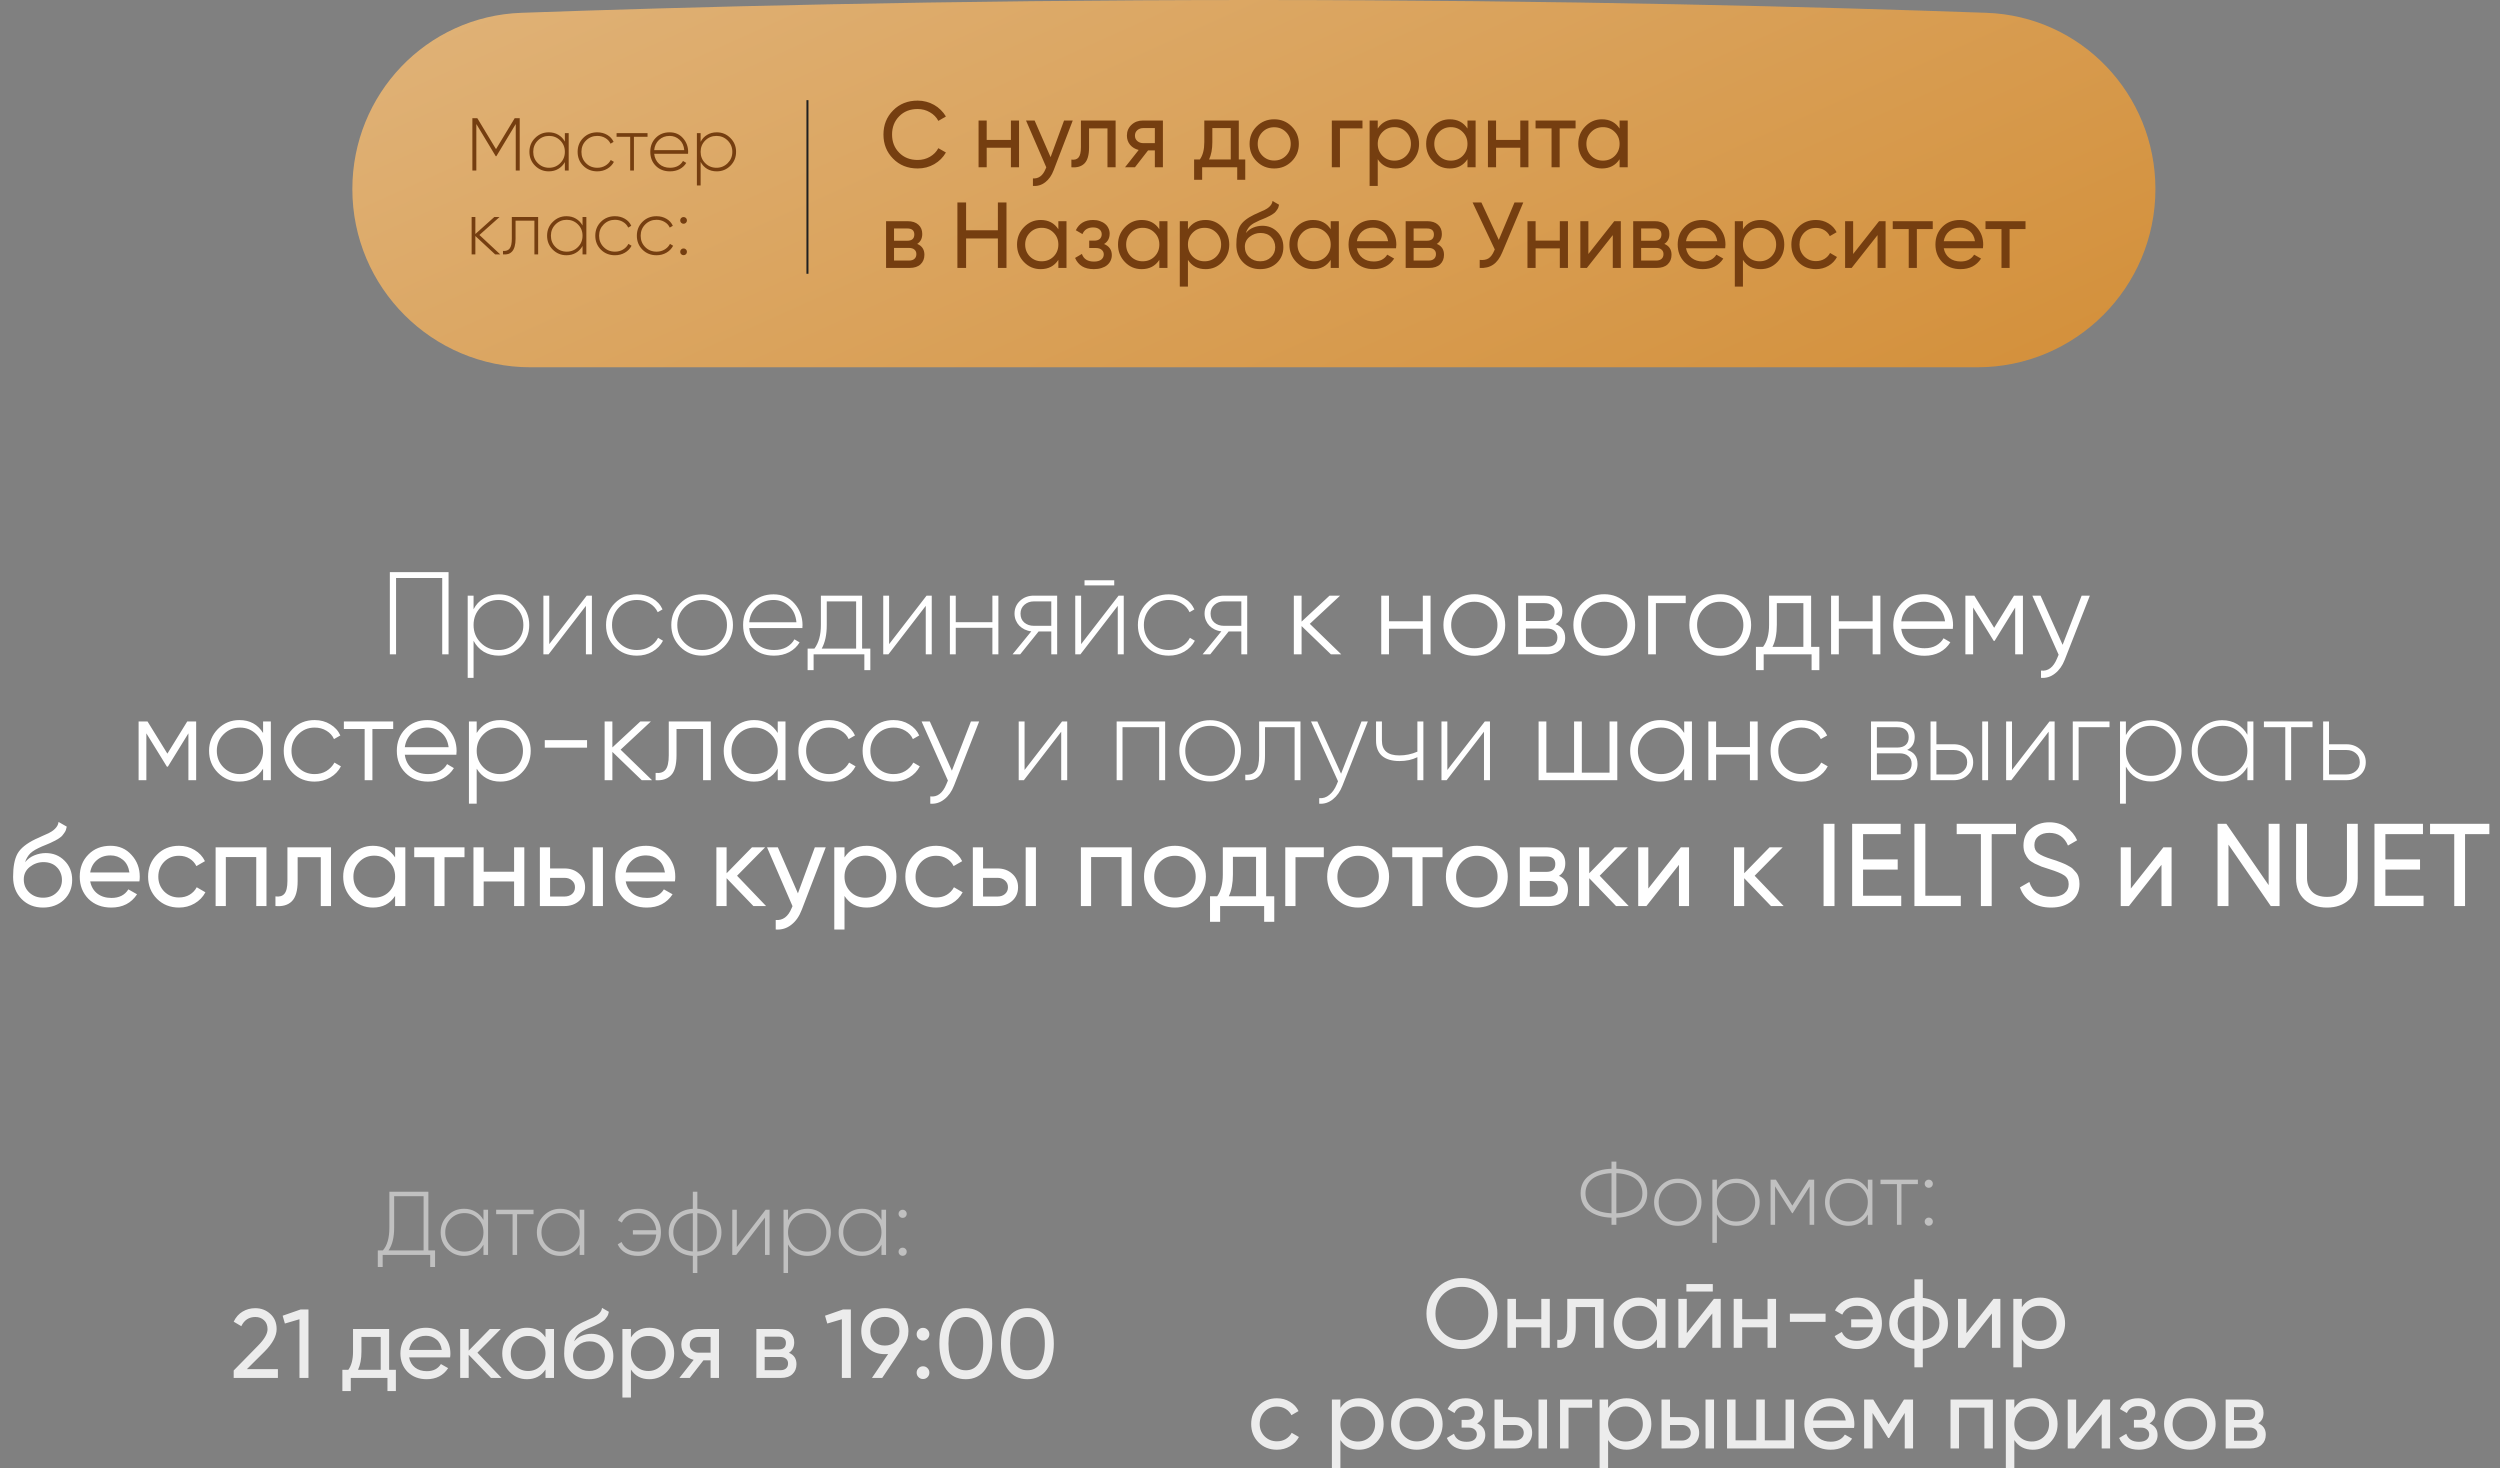
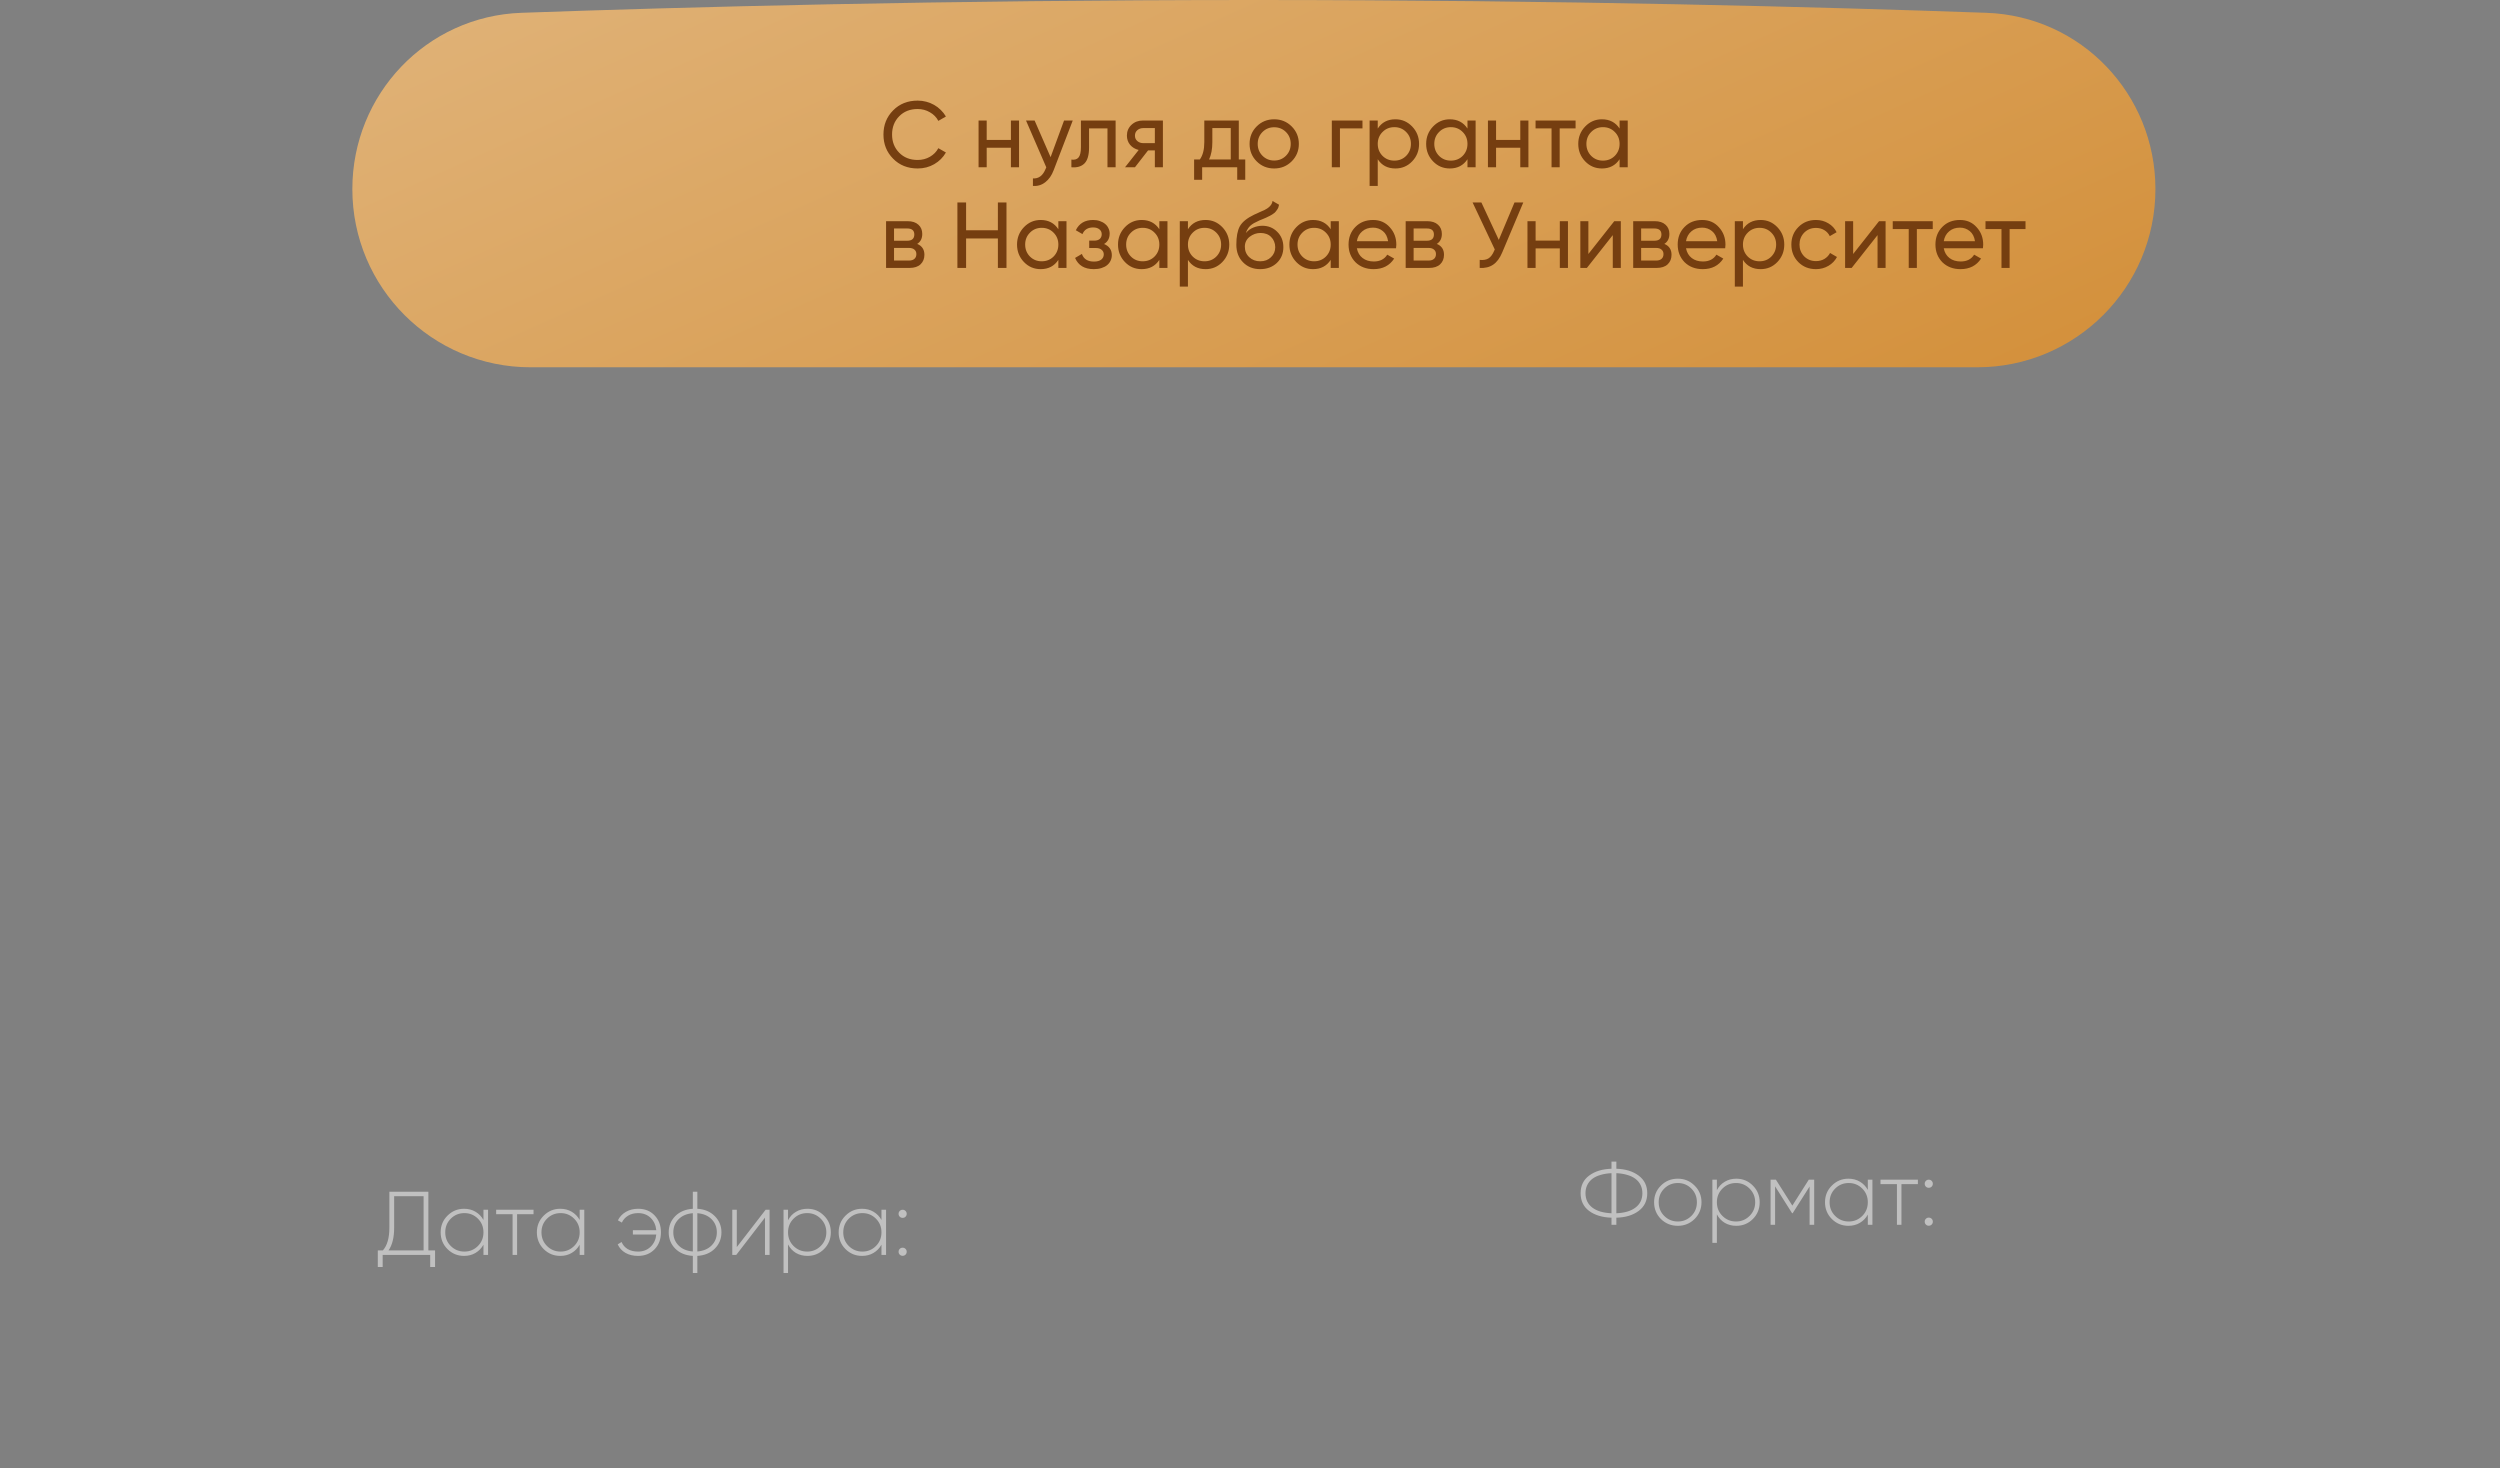
<svg xmlns="http://www.w3.org/2000/svg" width="298" height="175" viewBox="0 0 298 175" fill="none">
  <rect x="0" y="0" width="298" height="175" fill="#808080" stroke="none" />
  <path d="M42 22.537C42 11.23 50.845 1.928 62.145 1.527C81.254 0.847 112.495 0 149.463 0C186.431 0 217.672 0.847 236.781 1.527C248.082 1.928 256.926 11.23 256.926 22.537V22.537C256.926 34.27 247.415 43.781 235.682 43.781H63.244C51.511 43.781 42 34.27 42 22.537V22.537Z" fill="url(#paint0_linear_2326_315)" />
-   <path d="M61.95 14.087V20.328H61.478V14.783L59.169 18.616H59.089L56.779 14.783V20.328H56.307V14.087H56.895L59.124 17.778L61.353 14.087H61.95ZM67.332 15.87H67.787V20.328H67.332V19.321C67.142 19.665 66.88 19.936 66.547 20.132C66.221 20.328 65.843 20.426 65.415 20.426C64.779 20.426 64.236 20.203 63.784 19.758C63.332 19.306 63.106 18.753 63.106 18.099C63.106 17.445 63.332 16.896 63.784 16.45C64.236 15.998 64.779 15.772 65.415 15.772C65.843 15.772 66.221 15.87 66.547 16.067C66.88 16.263 67.142 16.533 67.332 16.878V15.87ZM64.105 19.445C64.473 19.814 64.922 19.998 65.451 19.998C65.974 19.998 66.42 19.814 66.788 19.445C67.151 19.083 67.332 18.634 67.332 18.099C67.332 17.564 67.151 17.116 66.788 16.753C66.42 16.384 65.974 16.2 65.451 16.2C64.922 16.2 64.473 16.384 64.105 16.753C63.742 17.116 63.561 17.564 63.561 18.099C63.561 18.634 63.742 19.083 64.105 19.445ZM71.197 20.426C70.526 20.426 69.967 20.203 69.521 19.758C69.075 19.312 68.853 18.759 68.853 18.099C68.853 17.439 69.075 16.887 69.521 16.441C69.967 15.995 70.526 15.772 71.197 15.772C71.631 15.772 72.023 15.873 72.374 16.076C72.725 16.277 72.98 16.557 73.141 16.913L72.775 17.128C72.644 16.842 72.436 16.616 72.151 16.45C71.872 16.284 71.554 16.2 71.197 16.2C70.668 16.2 70.219 16.384 69.851 16.753C69.488 17.116 69.307 17.564 69.307 18.099C69.307 18.64 69.488 19.092 69.851 19.454C70.214 19.817 70.662 19.998 71.197 19.998C71.554 19.998 71.872 19.915 72.151 19.749C72.436 19.582 72.653 19.356 72.802 19.071L73.177 19.294C72.998 19.639 72.731 19.915 72.374 20.123C72.023 20.325 71.631 20.426 71.197 20.426ZM77.186 15.87V16.307H75.564V20.328H75.118V16.307H73.496V15.87H77.186ZM79.825 15.772C80.478 15.772 81.007 16.004 81.412 16.468C81.822 16.931 82.027 17.481 82.027 18.117C82.027 18.141 82.024 18.177 82.018 18.224C82.018 18.272 82.018 18.307 82.018 18.331H77.979C78.032 18.83 78.232 19.235 78.576 19.544C78.921 19.847 79.352 19.998 79.869 19.998C80.226 19.998 80.538 19.927 80.805 19.784C81.073 19.636 81.275 19.437 81.412 19.187L81.804 19.419C81.62 19.728 81.358 19.974 81.019 20.159C80.68 20.337 80.294 20.426 79.86 20.426C79.171 20.426 78.609 20.209 78.175 19.775C77.735 19.335 77.515 18.777 77.515 18.099C77.515 17.434 77.729 16.881 78.157 16.441C78.591 15.995 79.147 15.772 79.825 15.772ZM79.825 16.2C79.325 16.2 78.903 16.358 78.558 16.673C78.22 16.988 78.027 17.395 77.979 17.894H81.563C81.516 17.365 81.325 16.952 80.993 16.655C80.66 16.352 80.27 16.2 79.825 16.2ZM85.431 15.772C86.073 15.772 86.617 15.998 87.063 16.45C87.514 16.896 87.74 17.445 87.74 18.099C87.74 18.753 87.514 19.306 87.063 19.758C86.617 20.203 86.073 20.426 85.431 20.426C85.003 20.426 84.623 20.328 84.29 20.132C83.957 19.93 83.699 19.651 83.514 19.294V22.111H83.069V15.87H83.514V16.905C83.699 16.548 83.957 16.272 84.29 16.076C84.623 15.873 85.003 15.772 85.431 15.772ZM84.058 19.445C84.427 19.814 84.875 19.998 85.404 19.998C85.927 19.998 86.373 19.814 86.742 19.445C87.11 19.077 87.294 18.628 87.294 18.099C87.294 17.57 87.11 17.122 86.742 16.753C86.373 16.384 85.927 16.2 85.404 16.2C84.875 16.2 84.427 16.384 84.058 16.753C83.696 17.116 83.514 17.564 83.514 18.099C83.514 18.634 83.696 19.083 84.058 19.445ZM59.632 30.328H59.026L56.663 28.135V30.328H56.218V25.87H56.663V27.894L58.919 25.87H59.543L57.145 28.01L59.632 30.328ZM64.147 25.87V30.328H63.701V26.307H61.455V28.456C61.455 28.818 61.419 29.125 61.348 29.374C61.282 29.618 61.184 29.814 61.053 29.963C60.923 30.111 60.765 30.215 60.581 30.275C60.397 30.328 60.189 30.346 59.957 30.328V29.909C60.313 29.939 60.578 29.844 60.75 29.624C60.923 29.404 61.009 29.015 61.009 28.456V25.87H64.147ZM69.439 25.87H69.894V30.328H69.439V29.321C69.249 29.665 68.987 29.936 68.654 30.132C68.328 30.328 67.95 30.426 67.522 30.426C66.886 30.426 66.342 30.203 65.891 29.758C65.439 29.306 65.213 28.753 65.213 28.099C65.213 27.445 65.439 26.896 65.891 26.45C66.342 25.998 66.886 25.772 67.522 25.772C67.95 25.772 68.328 25.87 68.654 26.067C68.987 26.263 69.249 26.533 69.439 26.878V25.87ZM66.212 29.445C66.58 29.814 67.029 29.998 67.558 29.998C68.081 29.998 68.527 29.814 68.895 29.445C69.258 29.083 69.439 28.634 69.439 28.099C69.439 27.564 69.258 27.116 68.895 26.753C68.527 26.384 68.081 26.2 67.558 26.2C67.029 26.2 66.58 26.384 66.212 26.753C65.849 27.116 65.668 27.564 65.668 28.099C65.668 28.634 65.849 29.083 66.212 29.445ZM73.304 30.426C72.633 30.426 72.074 30.203 71.628 29.758C71.182 29.312 70.959 28.759 70.959 28.099C70.959 27.439 71.182 26.887 71.628 26.441C72.074 25.995 72.633 25.772 73.304 25.772C73.738 25.772 74.13 25.873 74.481 26.076C74.832 26.277 75.087 26.557 75.248 26.913L74.882 27.128C74.751 26.842 74.543 26.616 74.258 26.45C73.979 26.284 73.661 26.2 73.304 26.2C72.775 26.2 72.326 26.384 71.958 26.753C71.595 27.116 71.414 27.564 71.414 28.099C71.414 28.64 71.595 29.092 71.958 29.454C72.32 29.817 72.769 29.998 73.304 29.998C73.661 29.998 73.979 29.915 74.258 29.749C74.543 29.582 74.76 29.356 74.909 29.071L75.283 29.294C75.105 29.639 74.838 29.915 74.481 30.123C74.13 30.325 73.738 30.426 73.304 30.426ZM78.258 30.426C77.587 30.426 77.028 30.203 76.582 29.758C76.136 29.312 75.913 28.759 75.913 28.099C75.913 27.439 76.136 26.887 76.582 26.441C77.028 25.995 77.587 25.772 78.258 25.772C78.692 25.772 79.084 25.873 79.435 26.076C79.786 26.277 80.041 26.557 80.202 26.913L79.836 27.128C79.706 26.842 79.498 26.616 79.212 26.45C78.933 26.284 78.615 26.2 78.258 26.2C77.729 26.2 77.281 26.384 76.912 26.753C76.549 27.116 76.368 27.564 76.368 28.099C76.368 28.64 76.549 29.092 76.912 29.454C77.275 29.817 77.723 29.998 78.258 29.998C78.615 29.998 78.933 29.915 79.212 29.749C79.498 29.582 79.714 29.356 79.863 29.071L80.237 29.294C80.059 29.639 79.792 29.915 79.435 30.123C79.084 30.325 78.692 30.426 78.258 30.426ZM81.767 26.557C81.69 26.634 81.594 26.673 81.482 26.673C81.369 26.673 81.273 26.634 81.196 26.557C81.119 26.48 81.08 26.384 81.08 26.272C81.08 26.159 81.119 26.064 81.196 25.986C81.273 25.909 81.369 25.87 81.482 25.87C81.594 25.87 81.69 25.909 81.767 25.986C81.844 26.064 81.883 26.159 81.883 26.272C81.883 26.384 81.844 26.48 81.767 26.557ZM81.767 30.301C81.69 30.379 81.594 30.417 81.482 30.417C81.369 30.417 81.273 30.379 81.196 30.301C81.119 30.224 81.08 30.129 81.08 30.016C81.08 29.903 81.119 29.808 81.196 29.731C81.273 29.654 81.369 29.615 81.482 29.615C81.594 29.615 81.69 29.654 81.767 29.731C81.844 29.808 81.883 29.903 81.883 30.016C81.883 30.129 81.844 30.224 81.767 30.301Z" fill="#753E10" />
  <path d="M109.387 20.082C108.198 20.082 107.221 19.692 106.456 18.912C105.691 18.14 105.308 17.181 105.308 16.037C105.308 14.893 105.691 13.934 106.456 13.162C107.221 12.382 108.198 11.992 109.387 11.992C109.744 11.992 110.085 12.036 110.412 12.125C110.747 12.214 111.059 12.341 111.348 12.504C111.638 12.668 111.902 12.868 112.14 13.106C112.377 13.336 112.582 13.596 112.753 13.886L111.85 14.41C111.627 13.979 111.293 13.637 110.847 13.385C110.409 13.125 109.922 12.995 109.387 12.995C108.481 12.995 107.745 13.284 107.18 13.864C106.616 14.436 106.334 15.16 106.334 16.037C106.334 16.906 106.616 17.627 107.18 18.199C107.745 18.779 108.481 19.068 109.387 19.068C109.922 19.068 110.409 18.942 110.847 18.689C111.293 18.429 111.627 18.087 111.85 17.664L112.753 18.177C112.426 18.756 111.961 19.221 111.36 19.57C110.765 19.912 110.108 20.082 109.387 20.082ZM120.501 14.365H121.47V19.938H120.501V17.608H117.614V19.938H116.645V14.365H117.614V16.683H120.501V14.365ZM126.836 14.365H127.872L125.599 20.283C125.361 20.915 125.026 21.394 124.596 21.721C124.172 22.055 123.682 22.203 123.125 22.166V21.264C123.801 21.316 124.302 20.944 124.629 20.149L124.718 19.949L122.3 14.365H123.325L125.231 18.734L126.836 14.365ZM132.981 14.365V19.938H132.011V15.302H129.816V17.575C129.816 18.489 129.63 19.128 129.258 19.492C128.894 19.848 128.378 19.997 127.709 19.938V19.024C128.088 19.076 128.371 18.994 128.556 18.779C128.749 18.556 128.846 18.147 128.846 17.553V14.365H132.981ZM138.618 14.365V19.938H137.659V17.931H136.846L135.286 19.938H134.104L135.731 17.876C135.308 17.772 134.966 17.567 134.706 17.263C134.453 16.951 134.327 16.583 134.327 16.16C134.327 15.647 134.509 15.22 134.873 14.878C135.237 14.536 135.694 14.365 136.244 14.365H138.618ZM137.659 17.062V15.268H136.277C136.002 15.268 135.768 15.35 135.575 15.513C135.382 15.677 135.286 15.896 135.286 16.171C135.286 16.438 135.382 16.654 135.575 16.817C135.768 16.98 136.002 17.062 136.277 17.062H137.659ZM147.665 19.012H148.434V21.431H147.476V19.938H143.297V21.431H142.338V19.012H143.018C143.375 18.522 143.553 17.835 143.553 16.951V14.365H147.665V19.012ZM146.707 19.012V15.268H144.511V16.951C144.511 17.768 144.381 18.455 144.121 19.012H146.707ZM153.965 19.235C153.4 19.8 152.705 20.082 151.881 20.082C151.056 20.082 150.361 19.8 149.797 19.235C149.232 18.671 148.95 17.976 148.95 17.151C148.95 16.327 149.232 15.632 149.797 15.067C150.361 14.503 151.056 14.22 151.881 14.22C152.705 14.22 153.4 14.503 153.965 15.067C154.537 15.639 154.823 16.334 154.823 17.151C154.823 17.969 154.537 18.663 153.965 19.235ZM151.881 19.135C152.438 19.135 152.906 18.946 153.285 18.567C153.664 18.188 153.853 17.716 153.853 17.151C153.853 16.587 153.664 16.115 153.285 15.736C152.906 15.357 152.438 15.168 151.881 15.168C151.331 15.168 150.866 15.357 150.487 15.736C150.109 16.115 149.919 16.587 149.919 17.151C149.919 17.716 150.109 18.188 150.487 18.567C150.866 18.946 151.331 19.135 151.881 19.135ZM162.407 14.365V15.302H159.721V19.938H158.752V14.365H162.407ZM166.333 14.22C167.113 14.22 167.778 14.507 168.328 15.079C168.878 15.651 169.153 16.342 169.153 17.151C169.153 17.969 168.878 18.663 168.328 19.235C167.786 19.8 167.121 20.082 166.333 20.082C165.404 20.082 164.702 19.715 164.227 18.979V22.166H163.257V14.365H164.227V15.324C164.702 14.588 165.404 14.22 166.333 14.22ZM166.211 19.146C166.768 19.146 167.236 18.957 167.615 18.578C167.994 18.192 168.183 17.716 168.183 17.151C168.183 16.587 167.994 16.115 167.615 15.736C167.236 15.35 166.768 15.157 166.211 15.157C165.646 15.157 165.174 15.35 164.795 15.736C164.416 16.115 164.227 16.587 164.227 17.151C164.227 17.716 164.416 18.192 164.795 18.578C165.174 18.957 165.646 19.146 166.211 19.146ZM174.923 14.365H175.893V19.938H174.923V18.979C174.44 19.715 173.738 20.082 172.817 20.082C172.03 20.082 171.365 19.8 170.822 19.235C170.272 18.663 169.998 17.969 169.998 17.151C169.998 16.342 170.272 15.651 170.822 15.079C171.372 14.507 172.037 14.22 172.817 14.22C173.738 14.22 174.44 14.588 174.923 15.324V14.365ZM172.94 19.146C173.504 19.146 173.976 18.957 174.355 18.578C174.734 18.192 174.923 17.716 174.923 17.151C174.923 16.587 174.734 16.115 174.355 15.736C173.976 15.35 173.504 15.157 172.94 15.157C172.382 15.157 171.914 15.35 171.535 15.736C171.157 16.115 170.967 16.587 170.967 17.151C170.967 17.716 171.157 18.192 171.535 18.578C171.914 18.957 172.382 19.146 172.94 19.146ZM181.218 14.365H182.187V19.938H181.218V17.608H178.331V19.938H177.362V14.365H178.331V16.683H181.218V14.365ZM187.809 14.365V15.302H185.914V19.938H184.945V15.302H183.039V14.365H187.809ZM193.055 14.365H194.024V19.938H193.055V18.979C192.572 19.715 191.87 20.082 190.948 20.082C190.161 20.082 189.496 19.8 188.954 19.235C188.404 18.663 188.129 17.969 188.129 17.151C188.129 16.342 188.404 15.651 188.954 15.079C189.503 14.507 190.168 14.22 190.948 14.22C191.87 14.22 192.572 14.588 193.055 15.324V14.365ZM191.071 19.146C191.636 19.146 192.107 18.957 192.486 18.578C192.865 18.192 193.055 17.716 193.055 17.151C193.055 16.587 192.865 16.115 192.486 15.736C192.107 15.35 191.636 15.157 191.071 15.157C190.514 15.157 190.046 15.35 189.667 15.736C189.288 16.115 189.098 16.587 189.098 17.151C189.098 17.716 189.288 18.192 189.667 18.578C190.046 18.957 190.514 19.146 191.071 19.146ZM109.331 29.073C109.903 29.311 110.189 29.742 110.189 30.366C110.189 30.834 110.037 31.213 109.733 31.503C109.428 31.793 108.986 31.938 108.406 31.938H105.62V26.365H108.183C108.741 26.365 109.172 26.506 109.476 26.789C109.781 27.064 109.933 27.428 109.933 27.881C109.933 28.423 109.733 28.821 109.331 29.073ZM106.568 27.235V28.695H108.139C108.704 28.695 108.986 28.446 108.986 27.948C108.986 27.472 108.704 27.235 108.139 27.235H106.568ZM108.351 31.057C108.633 31.057 108.848 30.99 108.997 30.857C109.153 30.723 109.231 30.533 109.231 30.288C109.231 30.058 109.153 29.88 108.997 29.753C108.848 29.619 108.633 29.553 108.351 29.553H106.568V31.057H108.351ZM118.948 24.137H119.973V31.938H118.948V28.427H115.159V31.938H114.122V24.137H115.159V27.446H118.948V24.137ZM126.156 26.365H127.126V31.938H126.156V30.979C125.673 31.715 124.971 32.082 124.05 32.082C123.262 32.082 122.597 31.8 122.055 31.235C121.505 30.663 121.23 29.969 121.23 29.151C121.23 28.342 121.505 27.651 122.055 27.079C122.605 26.506 123.27 26.221 124.05 26.221C124.971 26.221 125.673 26.588 126.156 27.324V26.365ZM124.172 31.146C124.737 31.146 125.209 30.957 125.588 30.578C125.967 30.192 126.156 29.716 126.156 29.151C126.156 28.587 125.967 28.115 125.588 27.736C125.209 27.35 124.737 27.157 124.172 27.157C123.615 27.157 123.147 27.35 122.768 27.736C122.389 28.115 122.2 28.587 122.2 29.151C122.2 29.716 122.389 30.192 122.768 30.578C123.147 30.957 123.615 31.146 124.172 31.146ZM131.604 29.085C132.22 29.345 132.529 29.787 132.529 30.411C132.529 30.648 132.48 30.868 132.384 31.068C132.294 31.269 132.157 31.447 131.971 31.603C131.793 31.752 131.57 31.867 131.303 31.949C131.035 32.038 130.731 32.082 130.389 32.082C129.274 32.082 128.528 31.637 128.149 30.745L128.962 30.266C129.17 30.875 129.65 31.18 130.4 31.18C130.779 31.18 131.069 31.102 131.269 30.946C131.47 30.782 131.57 30.574 131.57 30.322C131.57 30.099 131.485 29.917 131.314 29.776C131.15 29.634 130.927 29.564 130.645 29.564H129.832V28.683H130.433C130.716 28.683 130.935 28.616 131.091 28.483C131.247 28.342 131.325 28.152 131.325 27.914C131.325 27.677 131.232 27.483 131.046 27.335C130.868 27.186 130.619 27.112 130.3 27.112C129.676 27.112 129.252 27.376 129.029 27.903L128.238 27.446C128.632 26.629 129.319 26.221 130.3 26.221C130.604 26.221 130.875 26.265 131.113 26.354C131.358 26.436 131.566 26.551 131.737 26.7C131.908 26.841 132.038 27.012 132.127 27.212C132.224 27.405 132.272 27.613 132.272 27.836C132.272 28.401 132.049 28.817 131.604 29.085ZM138.193 26.365H139.162V31.938H138.193V30.979C137.71 31.715 137.008 32.082 136.087 32.082C135.299 32.082 134.634 31.8 134.092 31.235C133.542 30.663 133.267 29.969 133.267 29.151C133.267 28.342 133.542 27.651 134.092 27.079C134.641 26.506 135.306 26.221 136.087 26.221C137.008 26.221 137.71 26.588 138.193 27.324V26.365ZM136.209 31.146C136.774 31.146 137.246 30.957 137.624 30.578C138.003 30.192 138.193 29.716 138.193 29.151C138.193 28.587 138.003 28.115 137.624 27.736C137.246 27.35 136.774 27.157 136.209 27.157C135.652 27.157 135.184 27.35 134.805 27.736C134.426 28.115 134.237 28.587 134.237 29.151C134.237 29.716 134.426 30.192 134.805 30.578C135.184 30.957 135.652 31.146 136.209 31.146ZM143.707 26.221C144.487 26.221 145.152 26.506 145.702 27.079C146.252 27.651 146.527 28.342 146.527 29.151C146.527 29.969 146.252 30.663 145.702 31.235C145.16 31.8 144.495 32.082 143.707 32.082C142.778 32.082 142.076 31.715 141.601 30.979V34.166H140.631V26.365H141.601V27.324C142.076 26.588 142.778 26.221 143.707 26.221ZM143.585 31.146C144.142 31.146 144.61 30.957 144.989 30.578C145.368 30.192 145.557 29.716 145.557 29.151C145.557 28.587 145.368 28.115 144.989 27.736C144.61 27.35 144.142 27.157 143.585 27.157C143.02 27.157 142.548 27.35 142.169 27.736C141.79 28.115 141.601 28.587 141.601 29.151C141.601 29.716 141.79 30.192 142.169 30.578C142.548 30.957 143.02 31.146 143.585 31.146ZM150.213 32.082C149.389 32.082 148.709 31.811 148.174 31.269C147.639 30.727 147.372 30.028 147.372 29.174C147.372 28.215 147.509 27.483 147.784 26.978C148.066 26.466 148.638 26.001 149.5 25.585C149.582 25.548 149.675 25.507 149.779 25.463C149.883 25.411 150.002 25.355 150.135 25.296L150.737 25.028C150.841 24.976 150.945 24.917 151.049 24.85C151.161 24.775 151.261 24.694 151.35 24.605C151.439 24.515 151.513 24.419 151.573 24.315C151.632 24.203 151.67 24.084 151.684 23.958L152.464 24.404C152.442 24.523 152.412 24.634 152.375 24.738C152.338 24.835 152.282 24.931 152.208 25.028C152.141 25.117 152.082 25.195 152.03 25.262C151.978 25.329 151.889 25.403 151.762 25.485C151.703 25.522 151.655 25.555 151.618 25.585C151.58 25.608 151.539 25.63 151.495 25.652C151.458 25.674 151.413 25.7 151.361 25.73C151.317 25.752 151.253 25.782 151.172 25.819C151.09 25.856 151.023 25.89 150.971 25.92C150.919 25.942 150.878 25.96 150.849 25.975L150.481 26.131L150.124 26.276C149.872 26.388 149.652 26.495 149.467 26.599C149.288 26.703 149.136 26.815 149.01 26.934C148.891 27.053 148.791 27.183 148.709 27.324C148.627 27.457 148.56 27.61 148.508 27.781C148.746 27.483 149.043 27.264 149.4 27.123C149.756 26.982 150.113 26.911 150.47 26.911C151.175 26.911 151.766 27.149 152.242 27.625C152.732 28.108 152.977 28.721 152.977 29.463C152.977 30.221 152.717 30.849 152.197 31.347C151.67 31.837 151.008 32.082 150.213 32.082ZM152.008 29.463C152.008 29.218 151.963 28.992 151.874 28.784C151.792 28.576 151.673 28.397 151.517 28.249C151.369 28.093 151.187 27.974 150.971 27.892C150.756 27.81 150.514 27.77 150.247 27.77C149.779 27.77 149.348 27.922 148.954 28.226C148.575 28.531 148.386 28.925 148.386 29.408C148.386 29.913 148.56 30.329 148.909 30.656C149.259 30.983 149.693 31.146 150.213 31.146C150.741 31.146 151.168 30.986 151.495 30.667C151.837 30.348 152.008 29.946 152.008 29.463ZM158.62 26.365H159.59V31.938H158.62V30.979C158.137 31.715 157.435 32.082 156.514 32.082C155.727 32.082 155.062 31.8 154.519 31.235C153.97 30.663 153.695 29.969 153.695 29.151C153.695 28.342 153.97 27.651 154.519 27.079C155.069 26.506 155.734 26.221 156.514 26.221C157.435 26.221 158.137 26.588 158.62 27.324V26.365ZM156.637 31.146C157.201 31.146 157.673 30.957 158.052 30.578C158.431 30.192 158.62 29.716 158.62 29.151C158.62 28.587 158.431 28.115 158.052 27.736C157.673 27.35 157.201 27.157 156.637 27.157C156.08 27.157 155.611 27.35 155.233 27.736C154.854 28.115 154.664 28.587 154.664 29.151C154.664 29.716 154.854 30.192 155.233 30.578C155.611 30.957 156.08 31.146 156.637 31.146ZM161.739 29.597C161.835 30.095 162.062 30.481 162.419 30.756C162.775 31.031 163.221 31.169 163.756 31.169C164.491 31.169 165.026 30.897 165.361 30.355L166.185 30.823C165.636 31.663 164.818 32.082 163.734 32.082C162.857 32.082 162.136 31.808 161.572 31.258C161.022 30.693 160.747 29.991 160.747 29.151C160.747 28.305 161.018 27.606 161.56 27.056C162.103 26.499 162.805 26.221 163.667 26.221C164.484 26.221 165.149 26.51 165.662 27.09C166.182 27.654 166.442 28.345 166.442 29.163C166.442 29.311 166.43 29.456 166.408 29.597H161.739ZM163.667 27.134C163.147 27.134 162.716 27.283 162.374 27.58C162.032 27.87 161.82 28.26 161.739 28.75H165.461C165.379 28.215 165.171 27.814 164.837 27.547C164.503 27.272 164.112 27.134 163.667 27.134ZM171.267 29.073C171.839 29.311 172.125 29.742 172.125 30.366C172.125 30.834 171.973 31.213 171.668 31.503C171.364 31.793 170.922 31.938 170.342 31.938H167.556V26.365H170.119C170.677 26.365 171.107 26.506 171.412 26.789C171.717 27.064 171.869 27.428 171.869 27.881C171.869 28.423 171.668 28.821 171.267 29.073ZM168.503 27.235V28.695H170.075C170.639 28.695 170.922 28.446 170.922 27.948C170.922 27.472 170.639 27.235 170.075 27.235H168.503ZM170.287 31.057C170.569 31.057 170.784 30.99 170.933 30.857C171.089 30.723 171.167 30.533 171.167 30.288C171.167 30.058 171.089 29.88 170.933 29.753C170.784 29.619 170.569 29.553 170.287 29.553H168.503V31.057H170.287ZM180.527 24.137H181.575L179.067 30.087C178.785 30.764 178.425 31.25 177.986 31.547C177.548 31.845 177.013 31.975 176.381 31.938V30.979C176.812 31.024 177.162 30.964 177.429 30.801C177.696 30.63 177.919 30.333 178.098 29.909L178.176 29.731L175.534 24.137H176.582L178.655 28.594L180.527 24.137ZM185.93 26.365H186.9V31.938H185.93V29.608H183.044V31.938H182.074V26.365H183.044V28.683H185.93V26.365ZM192.421 26.365H193.201V31.938H192.243V28.026L189.156 31.938H188.376V26.365H189.334V30.277L192.421 26.365ZM198.388 29.073C198.96 29.311 199.246 29.742 199.246 30.366C199.246 30.834 199.094 31.213 198.789 31.503C198.485 31.793 198.042 31.938 197.463 31.938H194.677V26.365H197.24C197.797 26.365 198.228 26.506 198.533 26.789C198.837 27.064 198.99 27.428 198.99 27.881C198.99 28.423 198.789 28.821 198.388 29.073ZM195.624 27.235V28.695H197.196C197.76 28.695 198.042 28.446 198.042 27.948C198.042 27.472 197.76 27.235 197.196 27.235H195.624ZM197.407 31.057C197.69 31.057 197.905 30.99 198.054 30.857C198.21 30.723 198.288 30.533 198.288 30.288C198.288 30.058 198.21 29.88 198.054 29.753C197.905 29.619 197.69 29.553 197.407 29.553H195.624V31.057H197.407ZM200.972 29.597C201.069 30.095 201.296 30.481 201.652 30.756C202.009 31.031 202.455 31.169 202.99 31.169C203.725 31.169 204.26 30.897 204.594 30.355L205.419 30.823C204.869 31.663 204.052 32.082 202.967 32.082C202.091 32.082 201.37 31.808 200.805 31.258C200.255 30.693 199.981 29.991 199.981 29.151C199.981 28.305 200.252 27.606 200.794 27.056C201.336 26.499 202.039 26.221 202.9 26.221C203.718 26.221 204.383 26.51 204.895 27.09C205.415 27.654 205.675 28.345 205.675 29.163C205.675 29.311 205.664 29.456 205.642 29.597H200.972ZM202.9 27.134C202.38 27.134 201.949 27.283 201.608 27.58C201.266 27.87 201.054 28.26 200.972 28.75H204.695C204.613 28.215 204.405 27.814 204.071 27.547C203.736 27.272 203.346 27.134 202.9 27.134ZM209.866 26.221C210.646 26.221 211.311 26.506 211.86 27.079C212.41 27.651 212.685 28.342 212.685 29.151C212.685 29.969 212.41 30.663 211.86 31.235C211.318 31.8 210.653 32.082 209.866 32.082C208.937 32.082 208.235 31.715 207.759 30.979V34.166H206.79V26.365H207.759V27.324C208.235 26.588 208.937 26.221 209.866 26.221ZM209.743 31.146C210.3 31.146 210.768 30.957 211.147 30.578C211.526 30.192 211.716 29.716 211.716 29.151C211.716 28.587 211.526 28.115 211.147 27.736C210.768 27.35 210.3 27.157 209.743 27.157C209.178 27.157 208.707 27.35 208.328 27.736C207.949 28.115 207.759 28.587 207.759 29.151C207.759 29.716 207.949 30.192 208.328 30.578C208.707 30.957 209.178 31.146 209.743 31.146ZM216.461 32.082C215.621 32.082 214.923 31.804 214.366 31.247C213.809 30.682 213.53 29.983 213.53 29.151C213.53 28.319 213.809 27.625 214.366 27.067C214.923 26.503 215.621 26.221 216.461 26.221C217.011 26.221 217.505 26.354 217.943 26.622C218.382 26.882 218.708 27.235 218.924 27.68L218.11 28.148C217.969 27.851 217.754 27.613 217.464 27.435C217.174 27.257 216.84 27.168 216.461 27.168C215.904 27.168 215.436 27.357 215.057 27.736C214.685 28.122 214.5 28.594 214.5 29.151C214.5 29.701 214.685 30.169 215.057 30.556C215.436 30.934 215.904 31.124 216.461 31.124C216.84 31.124 217.174 31.038 217.464 30.868C217.761 30.689 217.988 30.452 218.144 30.154L218.968 30.634C218.731 31.079 218.389 31.432 217.943 31.692C217.497 31.952 217.003 32.082 216.461 32.082ZM223.982 26.365H224.762V31.938H223.804V28.026L220.717 31.938H219.937V26.365H220.895V30.277L223.982 26.365ZM230.384 26.365V27.302H228.489V31.938H227.52V27.302H225.614V26.365H230.384ZM231.695 29.597C231.792 30.095 232.019 30.481 232.375 30.756C232.732 31.031 233.178 31.169 233.713 31.169C234.448 31.169 234.983 30.897 235.317 30.355L236.142 30.823C235.592 31.663 234.775 32.082 233.69 32.082C232.814 32.082 232.093 31.808 231.528 31.258C230.978 30.693 230.704 29.991 230.704 29.151C230.704 28.305 230.975 27.606 231.517 27.056C232.059 26.499 232.762 26.221 233.623 26.221C234.441 26.221 235.106 26.51 235.618 27.09C236.138 27.654 236.398 28.345 236.398 29.163C236.398 29.311 236.387 29.456 236.365 29.597H231.695ZM233.623 27.134C233.103 27.134 232.672 27.283 232.331 27.58C231.989 27.87 231.777 28.26 231.695 28.75H235.418C235.336 28.215 235.128 27.814 234.794 27.547C234.459 27.272 234.069 27.134 233.623 27.134ZM241.441 26.365V27.302H239.546V31.938H238.577V27.302H236.671V26.365H241.441Z" fill="#753E10" />
-   <line x1="96.248" y1="11.938" x2="96.248" y2="32.634" stroke="#202020" stroke-width="0.239" />
-   <path d="M53.469 68.2V78H52.713V68.9H47.211V78H46.469V68.2H53.469ZM59.459 70.846C60.467 70.846 61.321 71.201 62.021 71.91C62.73 72.61 63.085 73.473 63.085 74.5C63.085 75.527 62.73 76.395 62.021 77.104C61.321 77.804 60.467 78.154 59.459 78.154C58.787 78.154 58.19 78 57.667 77.692C57.144 77.375 56.738 76.936 56.449 76.376V80.8H55.749V71H56.449V72.624C56.738 72.064 57.144 71.63 57.667 71.322C58.19 71.005 58.787 70.846 59.459 70.846ZM57.303 76.614C57.882 77.193 58.586 77.482 59.417 77.482C60.238 77.482 60.938 77.193 61.517 76.614C62.096 76.035 62.385 75.331 62.385 74.5C62.385 73.669 62.096 72.965 61.517 72.386C60.938 71.807 60.238 71.518 59.417 71.518C58.586 71.518 57.882 71.807 57.303 72.386C56.734 72.955 56.449 73.66 56.449 74.5C56.449 75.34 56.734 76.045 57.303 76.614ZM69.938 71H70.554V78H69.84V72.218L65.388 78H64.772V71H65.472V76.782L69.938 71ZM75.922 78.154C74.867 78.154 73.99 77.804 73.29 77.104C72.59 76.404 72.24 75.536 72.24 74.5C72.24 73.464 72.59 72.596 73.29 71.896C73.99 71.196 74.867 70.846 75.922 70.846C76.603 70.846 77.219 71.005 77.77 71.322C78.32 71.639 78.722 72.078 78.974 72.638L78.4 72.974C78.194 72.526 77.868 72.171 77.42 71.91C76.981 71.649 76.482 71.518 75.922 71.518C75.091 71.518 74.386 71.807 73.808 72.386C73.238 72.955 72.954 73.66 72.954 74.5C72.954 75.349 73.238 76.059 73.808 76.628C74.377 77.197 75.082 77.482 75.922 77.482C76.482 77.482 76.981 77.351 77.42 77.09C77.868 76.829 78.208 76.474 78.442 76.026L79.03 76.376C78.75 76.917 78.33 77.351 77.77 77.678C77.219 77.995 76.603 78.154 75.922 78.154ZM83.701 78.154C82.665 78.154 81.792 77.804 81.083 77.104C80.374 76.395 80.019 75.527 80.019 74.5C80.019 73.473 80.374 72.61 81.083 71.91C81.792 71.201 82.665 70.846 83.701 70.846C84.718 70.846 85.582 71.201 86.291 71.91C87.01 72.61 87.369 73.473 87.369 74.5C87.369 75.517 87.01 76.385 86.291 77.104C85.572 77.804 84.709 78.154 83.701 78.154ZM81.587 76.614C82.166 77.193 82.87 77.482 83.701 77.482C84.522 77.482 85.222 77.193 85.801 76.614C86.37 76.045 86.655 75.34 86.655 74.5C86.655 73.66 86.37 72.955 85.801 72.386C85.222 71.807 84.522 71.518 83.701 71.518C82.87 71.518 82.166 71.807 81.587 72.386C81.018 72.955 80.733 73.66 80.733 74.5C80.733 75.34 81.018 76.045 81.587 76.614ZM92.204 70.846C93.23 70.846 94.061 71.21 94.696 71.938C95.34 72.666 95.662 73.529 95.662 74.528C95.662 74.565 95.657 74.621 95.648 74.696C95.648 74.771 95.648 74.827 95.648 74.864H89.306C89.39 75.648 89.702 76.283 90.244 76.768C90.785 77.244 91.462 77.482 92.274 77.482C92.834 77.482 93.324 77.37 93.744 77.146C94.164 76.913 94.481 76.6 94.696 76.208L95.312 76.572C95.022 77.057 94.612 77.445 94.08 77.734C93.548 78.014 92.941 78.154 92.26 78.154C91.177 78.154 90.295 77.813 89.614 77.132C88.923 76.441 88.578 75.564 88.578 74.5C88.578 73.455 88.914 72.587 89.586 71.896C90.267 71.196 91.14 70.846 92.204 70.846ZM92.204 71.518C91.42 71.518 90.757 71.765 90.216 72.26C89.684 72.755 89.38 73.394 89.306 74.178H94.934C94.859 73.347 94.56 72.699 94.038 72.232C93.515 71.756 92.904 71.518 92.204 71.518ZM102.764 77.314H103.744V79.876H103.03V78H96.982V79.876H96.268V77.314H97.08C97.594 76.623 97.85 75.685 97.85 74.5V71H102.764V77.314ZM102.05 77.314V71.686H98.55V74.5C98.55 75.657 98.35 76.595 97.948 77.314H102.05ZM110.448 71H111.064V78H110.35V72.218L105.898 78H105.282V71H105.982V76.782L110.448 71ZM118.293 71H119.007V78H118.293V74.836H113.925V78H113.225V71H113.925V74.164H118.293V71ZM126.013 71V78H125.313V75.27H123.801L121.603 78H120.693L122.933 75.256C122.653 75.228 122.387 75.153 122.135 75.032C121.892 74.911 121.682 74.761 121.505 74.584C121.327 74.397 121.187 74.183 121.085 73.94C120.982 73.688 120.931 73.422 120.931 73.142C120.931 72.526 121.155 72.013 121.603 71.602C122.041 71.201 122.587 71 123.241 71H126.013ZM125.313 74.598V71.686H123.241C122.793 71.686 122.415 71.821 122.107 72.092C121.799 72.363 121.645 72.713 121.645 73.142C121.645 73.59 121.794 73.945 122.093 74.206C122.401 74.467 122.783 74.598 123.241 74.598H125.313ZM129.275 69.782V69.166H132.817V69.782H129.275ZM133.335 71H133.951V78H133.237V72.218L128.785 78H128.169V71H128.869V76.782L133.335 71ZM139.318 78.154C138.264 78.154 137.386 77.804 136.686 77.104C135.986 76.404 135.636 75.536 135.636 74.5C135.636 73.464 135.986 72.596 136.686 71.896C137.386 71.196 138.264 70.846 139.318 70.846C140 70.846 140.616 71.005 141.166 71.322C141.717 71.639 142.118 72.078 142.37 72.638L141.796 72.974C141.591 72.526 141.264 72.171 140.816 71.91C140.378 71.649 139.878 71.518 139.318 71.518C138.488 71.518 137.783 71.807 137.204 72.386C136.635 72.955 136.35 73.66 136.35 74.5C136.35 75.349 136.635 76.059 137.204 76.628C137.774 77.197 138.478 77.482 139.318 77.482C139.878 77.482 140.378 77.351 140.816 77.09C141.264 76.829 141.605 76.474 141.838 76.026L142.426 76.376C142.146 76.917 141.726 77.351 141.166 77.678C140.616 77.995 140 78.154 139.318 78.154ZM148.667 71V78H147.967V75.27H146.455L144.257 78H143.347L145.587 75.256C145.307 75.228 145.041 75.153 144.789 75.032C144.546 74.911 144.336 74.761 144.159 74.584C143.982 74.397 143.842 74.183 143.739 73.94C143.636 73.688 143.585 73.422 143.585 73.142C143.585 72.526 143.809 72.013 144.257 71.602C144.696 71.201 145.242 71 145.895 71H148.667ZM147.967 74.598V71.686H145.895C145.447 71.686 145.069 71.821 144.761 72.092C144.453 72.363 144.299 72.713 144.299 73.142C144.299 73.59 144.448 73.945 144.747 74.206C145.055 74.467 145.438 74.598 145.895 74.598H147.967ZM159.881 78H158.649L155.149 74.626V78H154.225V71H155.149V74.094L158.481 71H159.741L156.129 74.36L159.881 78ZM169.599 71H170.523V78H169.599V74.948H165.567V78H164.643V71H165.567V74.052H169.599V71ZM178.343 77.118C177.624 77.818 176.756 78.168 175.739 78.168C174.703 78.168 173.83 77.818 173.121 77.118C172.412 76.409 172.057 75.536 172.057 74.5C172.057 73.464 172.412 72.596 173.121 71.896C173.83 71.187 174.703 70.832 175.739 70.832C176.766 70.832 177.634 71.187 178.343 71.896C179.062 72.596 179.421 73.464 179.421 74.5C179.421 75.527 179.062 76.399 178.343 77.118ZM173.779 76.474C174.311 77.006 174.964 77.272 175.739 77.272C176.514 77.272 177.167 77.006 177.699 76.474C178.231 75.933 178.497 75.275 178.497 74.5C178.497 73.725 178.231 73.072 177.699 72.54C177.167 71.999 176.514 71.728 175.739 71.728C174.964 71.728 174.311 71.999 173.779 72.54C173.247 73.072 172.981 73.725 172.981 74.5C172.981 75.275 173.247 75.933 173.779 76.474ZM185.419 74.402C186.185 74.682 186.567 75.228 186.567 76.04C186.567 76.609 186.376 77.081 185.993 77.454C185.62 77.818 185.079 78 184.369 78H180.967V71H184.089C184.771 71 185.298 71.173 185.671 71.518C186.045 71.863 186.231 72.316 186.231 72.876C186.231 73.576 185.961 74.085 185.419 74.402ZM181.891 71.896V74.024H184.089C184.901 74.024 185.307 73.66 185.307 72.932C185.307 72.605 185.2 72.353 184.985 72.176C184.78 71.989 184.481 71.896 184.089 71.896H181.891ZM184.369 77.104C184.789 77.104 185.107 77.006 185.321 76.81C185.536 76.614 185.643 76.339 185.643 75.984C185.643 75.657 185.536 75.401 185.321 75.214C185.107 75.018 184.789 74.92 184.369 74.92H181.891V77.104H184.369ZM193.833 77.118C193.115 77.818 192.247 78.168 191.229 78.168C190.193 78.168 189.321 77.818 188.611 77.118C187.902 76.409 187.547 75.536 187.547 74.5C187.547 73.464 187.902 72.596 188.611 71.896C189.321 71.187 190.193 70.832 191.229 70.832C192.256 70.832 193.124 71.187 193.833 71.896C194.552 72.596 194.911 73.464 194.911 74.5C194.911 75.527 194.552 76.399 193.833 77.118ZM189.269 76.474C189.801 77.006 190.455 77.272 191.229 77.272C192.004 77.272 192.657 77.006 193.189 76.474C193.721 75.933 193.987 75.275 193.987 74.5C193.987 73.725 193.721 73.072 193.189 72.54C192.657 71.999 192.004 71.728 191.229 71.728C190.455 71.728 189.801 71.999 189.269 72.54C188.737 73.072 188.471 73.725 188.471 74.5C188.471 75.275 188.737 75.933 189.269 76.474ZM200.938 71V71.896H197.382V78H196.458V71H200.938ZM207.656 77.118C206.937 77.818 206.069 78.168 205.052 78.168C204.016 78.168 203.143 77.818 202.434 77.118C201.724 76.409 201.37 75.536 201.37 74.5C201.37 73.464 201.724 72.596 202.434 71.896C203.143 71.187 204.016 70.832 205.052 70.832C206.078 70.832 206.946 71.187 207.656 71.896C208.374 72.596 208.734 73.464 208.734 74.5C208.734 75.527 208.374 76.399 207.656 77.118ZM203.092 76.474C203.624 77.006 204.277 77.272 205.052 77.272C205.826 77.272 206.48 77.006 207.012 76.474C207.544 75.933 207.81 75.275 207.81 74.5C207.81 73.725 207.544 73.072 207.012 72.54C206.48 71.999 205.826 71.728 205.052 71.728C204.277 71.728 203.624 71.999 203.092 72.54C202.56 73.072 202.294 73.725 202.294 74.5C202.294 75.275 202.56 75.933 203.092 76.474ZM215.886 77.104H216.866V79.876H215.942V78H210.23V79.876H209.306V77.104H210.16C210.636 76.479 210.874 75.597 210.874 74.458V71H215.886V77.104ZM214.962 77.104V71.896H211.798V74.458C211.798 75.541 211.626 76.423 211.28 77.104H214.962ZM223.22 71H224.144V78H223.22V74.948H219.188V78H218.264V71H219.188V74.052H223.22V71ZM229.332 70.832C230.377 70.832 231.213 71.201 231.838 71.938C232.482 72.666 232.804 73.529 232.804 74.528C232.804 74.575 232.799 74.635 232.79 74.71C232.79 74.785 232.785 74.869 232.776 74.962H226.63C226.723 75.671 227.022 76.236 227.526 76.656C228.03 77.067 228.66 77.272 229.416 77.272C229.948 77.272 230.405 77.165 230.788 76.95C231.18 76.726 231.474 76.437 231.67 76.082L232.482 76.558C232.174 77.062 231.754 77.459 231.222 77.748C230.69 78.028 230.083 78.168 229.402 78.168C228.301 78.168 227.405 77.823 226.714 77.132C226.023 76.441 225.678 75.564 225.678 74.5C225.678 73.445 226.019 72.573 226.7 71.882C227.381 71.182 228.259 70.832 229.332 70.832ZM229.332 71.728C228.968 71.728 228.632 71.784 228.324 71.896C228.016 72.008 227.741 72.167 227.498 72.372C227.265 72.577 227.073 72.825 226.924 73.114C226.775 73.403 226.677 73.721 226.63 74.066H231.852C231.749 73.319 231.465 72.745 230.998 72.344C230.513 71.933 229.957 71.728 229.332 71.728ZM241.134 71V78H240.21V72.414L237.76 76.39H237.648L235.198 72.414V78H234.274V71H235.338L237.704 74.836L240.07 71H241.134ZM248.132 71H249.112L246.116 78.644C245.846 79.344 245.458 79.89 244.954 80.282C244.46 80.674 243.904 80.847 243.288 80.8V79.932C244.128 80.035 244.768 79.549 245.206 78.476L245.388 78.042L242.252 71H243.232L245.864 76.866L248.132 71ZM23.382 86V93H22.458V87.414L20.008 91.39H19.896L17.446 87.414V93H16.522V86H17.586L19.952 89.836L22.318 86H23.382ZM31.36 86H32.284V93H31.36V91.628C30.716 92.655 29.774 93.168 28.532 93.168C27.534 93.168 26.68 92.813 25.97 92.104C25.27 91.395 24.92 90.527 24.92 89.5C24.92 88.483 25.27 87.615 25.97 86.896C26.68 86.187 27.534 85.832 28.532 85.832C29.774 85.832 30.716 86.345 31.36 87.372V86ZM26.642 91.474C27.174 92.006 27.828 92.272 28.602 92.272C29.377 92.272 30.03 92.006 30.562 91.474C31.094 90.933 31.36 90.275 31.36 89.5C31.36 88.725 31.094 88.072 30.562 87.54C30.03 86.999 29.377 86.728 28.602 86.728C27.828 86.728 27.174 86.999 26.642 87.54C26.11 88.072 25.844 88.725 25.844 89.5C25.844 90.275 26.11 90.933 26.642 91.474ZM37.503 93.168C36.448 93.168 35.571 92.818 34.871 92.118C34.171 91.409 33.821 90.536 33.821 89.5C33.821 88.464 34.171 87.596 34.871 86.896C35.571 86.187 36.448 85.832 37.503 85.832C38.203 85.832 38.823 86 39.365 86.336C39.915 86.663 40.317 87.106 40.569 87.666L39.813 88.1C39.626 87.68 39.327 87.349 38.917 87.106C38.506 86.854 38.035 86.728 37.503 86.728C36.728 86.728 36.075 86.999 35.543 87.54C35.011 88.072 34.745 88.725 34.745 89.5C34.745 90.275 35.011 90.933 35.543 91.474C36.075 92.006 36.728 92.272 37.503 92.272C38.035 92.272 38.501 92.151 38.903 91.908C39.313 91.656 39.635 91.32 39.869 90.9L40.639 91.348C40.349 91.908 39.925 92.351 39.365 92.678C38.805 93.005 38.184 93.168 37.503 93.168ZM46.869 86V86.896H44.391V93H43.467V86.896H40.989V86H46.869ZM50.955 85.832C52.001 85.832 52.836 86.201 53.461 86.938C54.105 87.666 54.427 88.529 54.427 89.528C54.427 89.575 54.422 89.635 54.413 89.71C54.413 89.785 54.408 89.869 54.399 89.962H48.253C48.346 90.671 48.645 91.236 49.149 91.656C49.653 92.067 50.283 92.272 51.039 92.272C51.571 92.272 52.029 92.165 52.411 91.95C52.803 91.726 53.097 91.437 53.293 91.082L54.105 91.558C53.797 92.062 53.377 92.459 52.845 92.748C52.313 93.028 51.706 93.168 51.025 93.168C49.924 93.168 49.028 92.823 48.337 92.132C47.647 91.441 47.301 90.564 47.301 89.5C47.301 88.445 47.642 87.573 48.323 86.882C49.005 86.182 49.882 85.832 50.955 85.832ZM50.955 86.728C50.591 86.728 50.255 86.784 49.947 86.896C49.639 87.008 49.364 87.167 49.121 87.372C48.888 87.577 48.697 87.825 48.547 88.114C48.398 88.403 48.3 88.721 48.253 89.066H53.475C53.373 88.319 53.088 87.745 52.621 87.344C52.136 86.933 51.581 86.728 50.955 86.728ZM59.649 85.832C60.648 85.832 61.497 86.187 62.197 86.896C62.906 87.605 63.261 88.473 63.261 89.5C63.261 90.527 62.906 91.395 62.197 92.104C61.497 92.813 60.648 93.168 59.649 93.168C58.408 93.168 57.465 92.655 56.821 91.628V95.8H55.897V86H56.821V87.372C57.465 86.345 58.408 85.832 59.649 85.832ZM57.619 91.474C58.151 92.006 58.804 92.272 59.579 92.272C60.354 92.272 61.007 92.006 61.539 91.474C62.071 90.933 62.337 90.275 62.337 89.5C62.337 88.725 62.071 88.072 61.539 87.54C61.007 86.999 60.354 86.728 59.579 86.728C58.804 86.728 58.151 86.999 57.619 87.54C57.087 88.072 56.821 88.725 56.821 89.5C56.821 90.275 57.087 90.933 57.619 91.474ZM64.937 89.122V88.226H69.977V89.122H64.937ZM77.727 93H76.495L72.995 89.626V93H72.071V86H72.995V89.094L76.327 86H77.587L73.975 89.36L77.727 93ZM84.729 86V93H83.805V86.896H80.641V90.018C80.641 91.194 80.417 91.997 79.969 92.426C79.53 92.865 78.924 93.056 78.149 93V92.132C78.681 92.188 79.073 92.062 79.325 91.754C79.586 91.446 79.717 90.867 79.717 90.018V86H84.729ZM92.706 86H93.63V93H92.706V91.628C92.062 92.655 91.119 93.168 89.878 93.168C88.879 93.168 88.025 92.813 87.316 92.104C86.616 91.395 86.266 90.527 86.266 89.5C86.266 88.483 86.616 87.615 87.316 86.896C88.025 86.187 88.879 85.832 89.878 85.832C91.119 85.832 92.062 86.345 92.706 87.372V86ZM87.988 91.474C88.52 92.006 89.173 92.272 89.948 92.272C90.723 92.272 91.376 92.006 91.908 91.474C92.44 90.933 92.706 90.275 92.706 89.5C92.706 88.725 92.44 88.072 91.908 87.54C91.376 86.999 90.723 86.728 89.948 86.728C89.173 86.728 88.52 86.999 87.988 87.54C87.456 88.072 87.19 88.725 87.19 89.5C87.19 90.275 87.456 90.933 87.988 91.474ZM98.848 93.168C97.794 93.168 96.916 92.818 96.216 92.118C95.516 91.409 95.166 90.536 95.166 89.5C95.166 88.464 95.516 87.596 96.216 86.896C96.916 86.187 97.794 85.832 98.848 85.832C99.548 85.832 100.169 86 100.71 86.336C101.261 86.663 101.662 87.106 101.914 87.666L101.158 88.1C100.972 87.68 100.673 87.349 100.262 87.106C99.852 86.854 99.38 86.728 98.848 86.728C98.074 86.728 97.42 86.999 96.888 87.54C96.356 88.072 96.09 88.725 96.09 89.5C96.09 90.275 96.356 90.933 96.888 91.474C97.42 92.006 98.074 92.272 98.848 92.272C99.38 92.272 99.847 92.151 100.248 91.908C100.659 91.656 100.981 91.32 101.214 90.9L101.984 91.348C101.695 91.908 101.27 92.351 100.71 92.678C100.15 93.005 99.53 93.168 98.848 93.168ZM106.505 93.168C105.45 93.168 104.573 92.818 103.873 92.118C103.173 91.409 102.823 90.536 102.823 89.5C102.823 88.464 103.173 87.596 103.873 86.896C104.573 86.187 105.45 85.832 106.505 85.832C107.205 85.832 107.825 86 108.367 86.336C108.917 86.663 109.319 87.106 109.571 87.666L108.815 88.1C108.628 87.68 108.329 87.349 107.919 87.106C107.508 86.854 107.037 86.728 106.505 86.728C105.73 86.728 105.077 86.999 104.545 87.54C104.013 88.072 103.747 88.725 103.747 89.5C103.747 90.275 104.013 90.933 104.545 91.474C105.077 92.006 105.73 92.272 106.505 92.272C107.037 92.272 107.503 92.151 107.905 91.908C108.315 91.656 108.637 91.32 108.871 90.9L109.641 91.348C109.351 91.908 108.927 92.351 108.367 92.678C107.807 93.005 107.186 93.168 106.505 93.168ZM115.734 86H116.714L113.718 93.644C113.447 94.344 113.06 94.89 112.556 95.282C112.061 95.674 111.506 95.847 110.89 95.8V94.932C111.73 95.035 112.369 94.549 112.808 93.476L112.99 93.042L109.854 86H110.834L113.466 91.866L115.734 86ZM126.595 86H127.211V93H126.497V87.218L122.045 93H121.429V86H122.129V91.782L126.595 86ZM138.886 86V93H138.172V86.686H133.804V93H133.104V86H138.886ZM144.254 93.154C143.218 93.154 142.345 92.804 141.636 92.104C140.926 91.395 140.572 90.527 140.572 89.5C140.572 88.473 140.926 87.61 141.636 86.91C142.345 86.201 143.218 85.846 144.254 85.846C145.271 85.846 146.134 86.201 146.844 86.91C147.562 87.61 147.922 88.473 147.922 89.5C147.922 90.517 147.562 91.385 146.844 92.104C146.125 92.804 145.262 93.154 144.254 93.154ZM142.14 91.614C142.718 92.193 143.423 92.482 144.254 92.482C145.075 92.482 145.775 92.193 146.354 91.614C146.923 91.045 147.208 90.34 147.208 89.5C147.208 88.66 146.923 87.955 146.354 87.386C145.775 86.807 145.075 86.518 144.254 86.518C143.423 86.518 142.718 86.807 142.14 87.386C141.57 87.955 141.286 88.66 141.286 89.5C141.286 90.34 141.57 91.045 142.14 91.614ZM155.017 86V93H154.317V86.686H150.789V90.06C150.789 90.629 150.733 91.11 150.621 91.502C150.518 91.885 150.364 92.193 150.159 92.426C149.954 92.659 149.706 92.823 149.417 92.916C149.128 93 148.801 93.028 148.437 93V92.342C148.997 92.389 149.412 92.239 149.683 91.894C149.954 91.549 150.089 90.937 150.089 90.06V86H155.017ZM162.291 86H163.047L160.023 93.644C159.752 94.344 159.37 94.89 158.875 95.282C158.38 95.674 157.839 95.847 157.251 95.8V95.142C157.699 95.179 158.1 95.049 158.455 94.75C158.819 94.461 159.113 94.045 159.337 93.504L159.491 93.126L156.271 86H157.027L159.855 92.23L162.291 86ZM168.952 86H169.666V93H168.952V90.256C168.336 90.564 167.626 90.718 166.824 90.718C165.918 90.718 165.223 90.513 164.738 90.102C164.262 89.682 164.024 89.075 164.024 88.282V86H164.724V88.282C164.724 89.458 165.414 90.046 166.796 90.046C167.552 90.046 168.27 89.897 168.952 89.598V86ZM176.989 86H177.605V93H176.891V87.218L172.439 93H171.823V86H172.523V91.782L176.989 86ZM191.857 86H192.781V93H183.401V86H184.325V92.104H187.629V86H188.553V92.104H191.857V86ZM200.755 86H201.679V93H200.755V91.628C200.111 92.655 199.168 93.168 197.927 93.168C196.928 93.168 196.074 92.813 195.365 92.104C194.665 91.395 194.315 90.527 194.315 89.5C194.315 88.483 194.665 87.615 195.365 86.896C196.074 86.187 196.928 85.832 197.927 85.832C199.168 85.832 200.111 86.345 200.755 87.372V86ZM196.037 91.474C196.569 92.006 197.222 92.272 197.997 92.272C198.772 92.272 199.425 92.006 199.957 91.474C200.489 90.933 200.755 90.275 200.755 89.5C200.755 88.725 200.489 88.072 199.957 87.54C199.425 86.999 198.772 86.728 197.997 86.728C197.222 86.728 196.569 86.999 196.037 87.54C195.505 88.072 195.239 88.725 195.239 89.5C195.239 90.275 195.505 90.933 196.037 91.474ZM208.591 86H209.515V93H208.591V89.948H204.559V93H203.635V86H204.559V89.052H208.591V86ZM214.731 93.168C213.677 93.168 212.799 92.818 212.099 92.118C211.399 91.409 211.049 90.536 211.049 89.5C211.049 88.464 211.399 87.596 212.099 86.896C212.799 86.187 213.677 85.832 214.731 85.832C215.431 85.832 216.052 86 216.593 86.336C217.144 86.663 217.545 87.106 217.797 87.666L217.041 88.1C216.855 87.68 216.556 87.349 216.145 87.106C215.735 86.854 215.263 86.728 214.731 86.728C213.957 86.728 213.303 86.999 212.771 87.54C212.239 88.072 211.973 88.725 211.973 89.5C211.973 90.275 212.239 90.933 212.771 91.474C213.303 92.006 213.957 92.272 214.731 92.272C215.263 92.272 215.73 92.151 216.131 91.908C216.542 91.656 216.864 91.32 217.097 90.9L217.867 91.348C217.578 91.908 217.153 92.351 216.593 92.678C216.033 93.005 215.413 93.168 214.731 93.168ZM227.336 89.388C228.158 89.649 228.568 90.209 228.568 91.068C228.568 91.628 228.382 92.09 228.008 92.454C227.644 92.818 227.112 93 226.412 93H223.024V86H226.146C226.818 86 227.332 86.173 227.686 86.518C228.05 86.863 228.232 87.302 228.232 87.834C228.232 88.581 227.934 89.099 227.336 89.388ZM223.724 86.686V89.108H226.146C226.594 89.108 226.935 89.001 227.168 88.786C227.402 88.571 227.518 88.268 227.518 87.876C227.518 87.503 227.402 87.213 227.168 87.008C226.935 86.793 226.594 86.686 226.146 86.686H223.724ZM226.412 92.314C226.888 92.314 227.248 92.202 227.49 91.978C227.742 91.754 227.868 91.441 227.868 91.04C227.868 90.648 227.738 90.345 227.476 90.13C227.224 89.906 226.87 89.794 226.412 89.794H223.724V92.314H226.412ZM232.892 88.716C233.545 88.716 234.091 88.917 234.53 89.318C234.978 89.729 235.202 90.242 235.202 90.858C235.202 91.483 234.978 91.997 234.53 92.398C234.091 92.799 233.545 93 232.892 93H230.12V86H230.82V88.716H232.892ZM236.28 86H236.98V93H236.28V86ZM232.892 92.314C233.34 92.314 233.718 92.179 234.026 91.908C234.334 91.637 234.488 91.287 234.488 90.858C234.488 90.41 234.334 90.055 234.026 89.794C233.727 89.533 233.349 89.402 232.892 89.402H230.82V92.314H232.892ZM244.296 86H244.912V93H244.198V87.218L239.746 93H239.13V86H239.83V91.782L244.296 86ZM251.455 86V86.686H247.773V93H247.073V86H251.455ZM256.416 85.846C257.424 85.846 258.278 86.201 258.978 86.91C259.687 87.61 260.042 88.473 260.042 89.5C260.042 90.527 259.687 91.395 258.978 92.104C258.278 92.804 257.424 93.154 256.416 93.154C255.744 93.154 255.147 93 254.624 92.692C254.101 92.375 253.695 91.936 253.406 91.376V95.8H252.706V86H253.406V87.624C253.695 87.064 254.101 86.63 254.624 86.322C255.147 86.005 255.744 85.846 256.416 85.846ZM254.26 91.614C254.839 92.193 255.543 92.482 256.374 92.482C257.195 92.482 257.895 92.193 258.474 91.614C259.053 91.035 259.342 90.331 259.342 89.5C259.342 88.669 259.053 87.965 258.474 87.386C257.895 86.807 257.195 86.518 256.374 86.518C255.543 86.518 254.839 86.807 254.26 87.386C253.691 87.955 253.406 88.66 253.406 89.5C253.406 90.34 253.691 91.045 254.26 91.614ZM267.889 86H268.603V93H267.889V91.418C267.591 91.959 267.18 92.384 266.657 92.692C266.144 93 265.551 93.154 264.879 93.154C263.881 93.154 263.027 92.804 262.317 92.104C261.608 91.395 261.253 90.527 261.253 89.5C261.253 88.473 261.608 87.61 262.317 86.91C263.027 86.201 263.881 85.846 264.879 85.846C265.551 85.846 266.144 86 266.657 86.308C267.18 86.616 267.591 87.041 267.889 87.582V86ZM262.821 91.614C263.4 92.193 264.105 92.482 264.935 92.482C265.757 92.482 266.457 92.193 267.035 91.614C267.605 91.045 267.889 90.34 267.889 89.5C267.889 88.66 267.605 87.955 267.035 87.386C266.457 86.807 265.757 86.518 264.935 86.518C264.105 86.518 263.4 86.807 262.821 87.386C262.252 87.955 261.967 88.66 261.967 89.5C261.967 90.34 262.252 91.045 262.821 91.614ZM275.653 86V86.686H273.105V93H272.405V86.686H269.857V86H275.653ZM279.691 88.716C280.344 88.716 280.89 88.917 281.329 89.318C281.777 89.729 282.001 90.242 282.001 90.858C282.001 91.483 281.777 91.997 281.329 92.398C280.89 92.799 280.344 93 279.691 93H276.919V86H277.619V88.716H279.691ZM279.691 92.314C280.139 92.314 280.517 92.179 280.825 91.908C281.133 91.637 281.287 91.287 281.287 90.858C281.287 90.41 281.133 90.055 280.825 89.794C280.526 89.533 280.148 89.402 279.691 89.402H277.619V92.314H279.691ZM5.131 108.182C4.095 108.182 3.241 107.841 2.569 107.16C1.897 106.479 1.561 105.601 1.561 104.528C1.561 103.324 1.734 102.405 2.079 101.77C2.434 101.126 3.153 100.543 4.235 100.02C4.338 99.973 4.455 99.922 4.585 99.866C4.716 99.801 4.865 99.731 5.033 99.656L5.789 99.32C5.92 99.255 6.051 99.18 6.181 99.096C6.321 99.003 6.447 98.9 6.559 98.788C6.671 98.676 6.765 98.555 6.839 98.424C6.914 98.284 6.961 98.135 6.979 97.976L7.959 98.536C7.931 98.685 7.894 98.825 7.847 98.956C7.801 99.077 7.731 99.199 7.637 99.32C7.553 99.432 7.479 99.53 7.413 99.614C7.348 99.698 7.236 99.791 7.077 99.894C7.003 99.941 6.942 99.983 6.895 100.02C6.849 100.048 6.797 100.076 6.741 100.104C6.695 100.132 6.639 100.165 6.573 100.202C6.517 100.23 6.438 100.267 6.335 100.314C6.233 100.361 6.149 100.403 6.083 100.44C6.018 100.468 5.967 100.491 5.929 100.51L5.467 100.706L5.019 100.888C4.702 101.028 4.427 101.163 4.193 101.294C3.969 101.425 3.778 101.565 3.619 101.714C3.47 101.863 3.344 102.027 3.241 102.204C3.139 102.372 3.055 102.563 2.989 102.778C3.288 102.405 3.661 102.129 4.109 101.952C4.557 101.775 5.005 101.686 5.453 101.686C6.34 101.686 7.082 101.985 7.679 102.582C8.295 103.189 8.603 103.959 8.603 104.892C8.603 105.844 8.277 106.633 7.623 107.258C6.961 107.874 6.13 108.182 5.131 108.182ZM7.385 104.892C7.385 104.584 7.329 104.299 7.217 104.038C7.115 103.777 6.965 103.553 6.769 103.366C6.583 103.17 6.354 103.021 6.083 102.918C5.813 102.815 5.509 102.764 5.173 102.764C4.585 102.764 4.044 102.955 3.549 103.338C3.073 103.721 2.835 104.215 2.835 104.822C2.835 105.457 3.055 105.979 3.493 106.39C3.932 106.801 4.478 107.006 5.131 107.006C5.794 107.006 6.331 106.805 6.741 106.404C7.171 106.003 7.385 105.499 7.385 104.892ZM10.751 105.06C10.872 105.685 11.157 106.171 11.605 106.516C12.053 106.861 12.613 107.034 13.285 107.034C14.209 107.034 14.881 106.693 15.301 106.012L16.337 106.6C15.646 107.655 14.619 108.182 13.257 108.182C12.155 108.182 11.25 107.837 10.541 107.146C9.85 106.437 9.505 105.555 9.505 104.5C9.505 103.436 9.845 102.559 10.527 101.868C11.208 101.168 12.09 100.818 13.173 100.818C14.199 100.818 15.035 101.182 15.679 101.91C16.332 102.619 16.659 103.487 16.659 104.514C16.659 104.701 16.645 104.883 16.617 105.06H10.751ZM13.173 101.966C12.519 101.966 11.978 102.153 11.549 102.526C11.119 102.89 10.853 103.38 10.751 103.996H15.427C15.324 103.324 15.063 102.82 14.643 102.484C14.223 102.139 13.733 101.966 13.173 101.966ZM21.335 108.182C20.28 108.182 19.403 107.832 18.703 107.132C18.003 106.423 17.653 105.545 17.653 104.5C17.653 103.455 18.003 102.582 18.703 101.882C19.403 101.173 20.28 100.818 21.335 100.818C22.026 100.818 22.646 100.986 23.197 101.322C23.748 101.649 24.158 102.092 24.429 102.652L23.407 103.24C23.23 102.867 22.959 102.568 22.595 102.344C22.231 102.12 21.811 102.008 21.335 102.008C20.635 102.008 20.047 102.246 19.571 102.722C19.104 103.207 18.871 103.8 18.871 104.5C18.871 105.191 19.104 105.779 19.571 106.264C20.047 106.74 20.635 106.978 21.335 106.978C21.811 106.978 22.231 106.871 22.595 106.656C22.968 106.432 23.253 106.133 23.449 105.76L24.485 106.362C24.186 106.922 23.757 107.365 23.197 107.692C22.637 108.019 22.016 108.182 21.335 108.182ZM31.763 101V108H30.545V102.162H26.919V108H25.701V101H31.763ZM39.455 101V108H38.237V102.176H35.479V105.032C35.479 106.18 35.246 106.983 34.779 107.44C34.322 107.888 33.673 108.075 32.833 108V106.852C33.309 106.917 33.664 106.815 33.897 106.544C34.14 106.264 34.261 105.751 34.261 105.004V101H39.455ZM47.097 101H48.315V108H47.097V106.796C46.49 107.72 45.608 108.182 44.451 108.182C43.462 108.182 42.626 107.827 41.945 107.118C41.254 106.399 40.909 105.527 40.909 104.5C40.909 103.483 41.254 102.615 41.945 101.896C42.636 101.177 43.471 100.818 44.451 100.818C45.608 100.818 46.49 101.28 47.097 102.204V101ZM44.605 107.006C45.314 107.006 45.907 106.768 46.383 106.292C46.859 105.807 47.097 105.209 47.097 104.5C47.097 103.791 46.859 103.198 46.383 102.722C45.907 102.237 45.314 101.994 44.605 101.994C43.905 101.994 43.317 102.237 42.841 102.722C42.365 103.198 42.127 103.791 42.127 104.5C42.127 105.209 42.365 105.807 42.841 106.292C43.317 106.768 43.905 107.006 44.605 107.006ZM55.368 101V102.176H52.988V108H51.77V102.176H49.376V101H55.368ZM61.28 101H62.498V108H61.28V105.074H57.654V108H56.436V101H57.654V103.912H61.28V101ZM67.306 103.52C67.996 103.52 68.575 103.73 69.042 104.15C69.508 104.561 69.742 105.097 69.742 105.76C69.742 106.423 69.508 106.964 69.042 107.384C68.575 107.795 67.996 108 67.306 108H64.352V101H65.57V103.52H67.306ZM70.652 101H71.87V108H70.652V101ZM67.306 106.866C67.651 106.866 67.94 106.768 68.174 106.572C68.416 106.367 68.538 106.096 68.538 105.76C68.538 105.424 68.416 105.153 68.174 104.948C67.94 104.743 67.651 104.64 67.306 104.64H65.57V106.866H67.306ZM74.585 105.06C74.706 105.685 74.991 106.171 75.439 106.516C75.887 106.861 76.447 107.034 77.119 107.034C78.043 107.034 78.715 106.693 79.135 106.012L80.171 106.6C79.48 107.655 78.453 108.182 77.091 108.182C75.989 108.182 75.084 107.837 74.375 107.146C73.684 106.437 73.339 105.555 73.339 104.5C73.339 103.436 73.679 102.559 74.361 101.868C75.042 101.168 75.924 100.818 77.007 100.818C78.033 100.818 78.869 101.182 79.513 101.91C80.166 102.619 80.493 103.487 80.493 104.514C80.493 104.701 80.479 104.883 80.451 105.06H74.585ZM77.007 101.966C76.353 101.966 75.812 102.153 75.383 102.526C74.953 102.89 74.687 103.38 74.585 103.996H79.261C79.158 103.324 78.897 102.82 78.477 102.484C78.057 102.139 77.567 101.966 77.007 101.966ZM91.315 108H89.803L86.611 104.682V108H85.393V101H86.611V104.094L89.635 101H91.203L87.857 104.388L91.315 108ZM97.128 101H98.43L95.574 108.434C95.276 109.227 94.856 109.829 94.314 110.24C93.782 110.66 93.166 110.847 92.466 110.8V109.666C93.316 109.731 93.946 109.265 94.356 108.266L94.468 108.014L91.43 101H92.718L95.112 106.488L97.128 101ZM103.311 100.818C104.291 100.818 105.127 101.177 105.817 101.896C106.508 102.615 106.853 103.483 106.853 104.5C106.853 105.527 106.508 106.399 105.817 107.118C105.136 107.827 104.301 108.182 103.311 108.182C102.145 108.182 101.263 107.72 100.665 106.796V110.8H99.447V101H100.665V102.204C101.263 101.28 102.145 100.818 103.311 100.818ZM103.157 107.006C103.857 107.006 104.445 106.768 104.921 106.292C105.397 105.807 105.635 105.209 105.635 104.5C105.635 103.791 105.397 103.198 104.921 102.722C104.445 102.237 103.857 101.994 103.157 101.994C102.448 101.994 101.855 102.237 101.379 102.722C100.903 103.198 100.665 103.791 100.665 104.5C100.665 105.209 100.903 105.807 101.379 106.292C101.855 106.768 102.448 107.006 103.157 107.006ZM111.597 108.182C110.542 108.182 109.665 107.832 108.965 107.132C108.265 106.423 107.915 105.545 107.915 104.5C107.915 103.455 108.265 102.582 108.965 101.882C109.665 101.173 110.542 100.818 111.597 100.818C112.287 100.818 112.908 100.986 113.459 101.322C114.009 101.649 114.42 102.092 114.691 102.652L113.669 103.24C113.491 102.867 113.221 102.568 112.857 102.344C112.493 102.12 112.073 102.008 111.597 102.008C110.897 102.008 110.309 102.246 109.833 102.722C109.366 103.207 109.133 103.8 109.133 104.5C109.133 105.191 109.366 105.779 109.833 106.264C110.309 106.74 110.897 106.978 111.597 106.978C112.073 106.978 112.493 106.871 112.857 106.656C113.23 106.432 113.515 106.133 113.711 105.76L114.747 106.362C114.448 106.922 114.019 107.365 113.459 107.692C112.899 108.019 112.278 108.182 111.597 108.182ZM118.917 103.52C119.608 103.52 120.186 103.73 120.653 104.15C121.12 104.561 121.353 105.097 121.353 105.76C121.353 106.423 121.12 106.964 120.653 107.384C120.186 107.795 119.608 108 118.917 108H115.963V101H117.181V103.52H118.917ZM122.263 101H123.481V108H122.263V101ZM118.917 106.866C119.262 106.866 119.552 106.768 119.785 106.572C120.028 106.367 120.149 106.096 120.149 105.76C120.149 105.424 120.028 105.153 119.785 104.948C119.552 104.743 119.262 104.64 118.917 104.64H117.181V106.866H118.917ZM134.904 101V108H133.686V102.162H130.06V108H128.842V101H134.904ZM142.666 107.118C141.957 107.827 141.084 108.182 140.048 108.182C139.012 108.182 138.139 107.827 137.43 107.118C136.721 106.409 136.366 105.536 136.366 104.5C136.366 103.464 136.721 102.591 137.43 101.882C138.139 101.173 139.012 100.818 140.048 100.818C141.084 100.818 141.957 101.173 142.666 101.882C143.385 102.601 143.744 103.473 143.744 104.5C143.744 105.527 143.385 106.399 142.666 107.118ZM140.048 106.992C140.748 106.992 141.336 106.754 141.812 106.278C142.288 105.802 142.526 105.209 142.526 104.5C142.526 103.791 142.288 103.198 141.812 102.722C141.336 102.246 140.748 102.008 140.048 102.008C139.357 102.008 138.774 102.246 138.298 102.722C137.822 103.198 137.584 103.791 137.584 104.5C137.584 105.209 137.822 105.802 138.298 106.278C138.774 106.754 139.357 106.992 140.048 106.992ZM150.926 106.838H151.892V109.876H150.688V108H145.438V109.876H144.234V106.838H145.088C145.536 106.222 145.76 105.359 145.76 104.248V101H150.926V106.838ZM149.722 106.838V102.134H146.964V104.248C146.964 105.275 146.801 106.138 146.474 106.838H149.722ZM157.797 101V102.176H154.423V108H153.205V101H157.797ZM164.5 107.118C163.791 107.827 162.918 108.182 161.882 108.182C160.846 108.182 159.973 107.827 159.264 107.118C158.555 106.409 158.2 105.536 158.2 104.5C158.2 103.464 158.555 102.591 159.264 101.882C159.973 101.173 160.846 100.818 161.882 100.818C162.918 100.818 163.791 101.173 164.5 101.882C165.219 102.601 165.578 103.473 165.578 104.5C165.578 105.527 165.219 106.399 164.5 107.118ZM161.882 106.992C162.582 106.992 163.17 106.754 163.646 106.278C164.122 105.802 164.36 105.209 164.36 104.5C164.36 103.791 164.122 103.198 163.646 102.722C163.17 102.246 162.582 102.008 161.882 102.008C161.191 102.008 160.608 102.246 160.132 102.722C159.656 103.198 159.418 103.791 159.418 104.5C159.418 105.209 159.656 105.802 160.132 106.278C160.608 106.754 161.191 106.992 161.882 106.992ZM171.948 101V102.176H169.568V108H168.35V102.176H165.956V101H171.948ZM178.65 107.118C177.941 107.827 177.068 108.182 176.032 108.182C174.996 108.182 174.124 107.827 173.414 107.118C172.705 106.409 172.35 105.536 172.35 104.5C172.35 103.464 172.705 102.591 173.414 101.882C174.124 101.173 174.996 100.818 176.032 100.818C177.068 100.818 177.941 101.173 178.65 101.882C179.369 102.601 179.728 103.473 179.728 104.5C179.728 105.527 179.369 106.399 178.65 107.118ZM176.032 106.992C176.732 106.992 177.32 106.754 177.796 106.278C178.272 105.802 178.51 105.209 178.51 104.5C178.51 103.791 178.272 103.198 177.796 102.722C177.32 102.246 176.732 102.008 176.032 102.008C175.342 102.008 174.758 102.246 174.282 102.722C173.806 103.198 173.568 103.791 173.568 104.5C173.568 105.209 173.806 105.802 174.282 106.278C174.758 106.754 175.342 106.992 176.032 106.992ZM185.826 104.402C186.545 104.701 186.904 105.242 186.904 106.026C186.904 106.614 186.713 107.09 186.33 107.454C185.948 107.818 185.392 108 184.664 108H181.164V101H184.384C185.084 101 185.626 101.177 186.008 101.532C186.391 101.877 186.582 102.335 186.582 102.904C186.582 103.585 186.33 104.085 185.826 104.402ZM182.354 102.092V103.926H184.328C185.038 103.926 185.392 103.613 185.392 102.988C185.392 102.391 185.038 102.092 184.328 102.092H182.354ZM184.594 106.894C184.949 106.894 185.22 106.81 185.406 106.642C185.602 106.474 185.7 106.236 185.7 105.928C185.7 105.639 185.602 105.415 185.406 105.256C185.22 105.088 184.949 105.004 184.594 105.004H182.354V106.894H184.594ZM194.141 108H192.629L189.437 104.682V108H188.219V101H189.437V104.094L192.461 101H194.029L190.683 104.388L194.141 108ZM200.356 101H201.336V108H200.132V103.086L196.254 108H195.274V101H196.478V105.914L200.356 101ZM212.612 108H211.1L207.908 104.682V108H206.69V101H207.908V104.094L210.932 101H212.5L209.154 104.388L212.612 108ZM217.37 98.2H218.672V108H217.37V98.2ZM222.077 106.768H226.627V108H220.775V98.2H226.557V99.432H222.077V102.442H226.207V103.66H222.077V106.768ZM229.5 106.768H233.728V108H228.198V98.2H229.5V106.768ZM240.308 98.2V99.432H237.41V108H236.122V99.432H233.238V98.2H240.308ZM244.487 108.182C243.563 108.182 242.779 107.972 242.135 107.552C241.491 107.123 241.039 106.53 240.777 105.774L241.897 105.13C242.271 106.315 243.143 106.908 244.515 106.908C245.187 106.908 245.701 106.773 246.055 106.502C246.41 106.222 246.587 105.853 246.587 105.396C246.587 104.939 246.41 104.589 246.055 104.346C245.878 104.225 245.64 104.103 245.341 103.982C245.052 103.861 244.697 103.735 244.277 103.604L243.339 103.296C243.134 103.212 242.863 103.091 242.527 102.932C242.201 102.764 241.963 102.596 241.813 102.428C241.655 102.251 241.51 102.022 241.379 101.742C241.258 101.462 241.197 101.145 241.197 100.79C241.197 99.931 241.496 99.259 242.093 98.774C242.691 98.27 243.419 98.018 244.277 98.018C245.061 98.018 245.738 98.214 246.307 98.606C246.877 98.998 247.306 99.516 247.595 100.16L246.503 100.79C246.083 99.782 245.341 99.278 244.277 99.278C243.745 99.278 243.316 99.409 242.989 99.67C242.663 99.931 242.499 100.286 242.499 100.734C242.499 101.163 242.653 101.49 242.961 101.714C243.279 101.947 243.811 102.181 244.557 102.414L245.131 102.596C245.187 102.615 245.257 102.643 245.341 102.68C245.425 102.708 245.528 102.745 245.649 102.792C245.771 102.839 245.873 102.881 245.957 102.918C246.041 102.946 246.116 102.979 246.181 103.016C246.247 103.044 246.312 103.077 246.377 103.114C246.452 103.151 246.536 103.198 246.629 103.254C246.825 103.357 246.97 103.455 247.063 103.548C247.157 103.641 247.264 103.758 247.385 103.898C247.563 104.075 247.689 104.29 247.763 104.542C247.838 104.785 247.875 105.06 247.875 105.368C247.875 106.227 247.563 106.913 246.937 107.426C246.303 107.93 245.486 108.182 244.487 108.182ZM257.873 101H258.853V108H257.649V103.086L253.771 108H252.791V101H253.995V105.914L257.873 101ZM270.423 98.2H271.725V108H270.675L265.635 100.678V108H264.333V98.2H265.383L270.423 105.508V98.2ZM273.695 98.2H274.997V104.654C274.997 105.354 275.203 105.905 275.613 106.306C276.024 106.707 276.612 106.908 277.377 106.908C278.143 106.908 278.731 106.707 279.141 106.306C279.552 105.905 279.757 105.354 279.757 104.654V98.2H281.045V104.71C281.045 105.774 280.705 106.619 280.023 107.244C279.342 107.869 278.46 108.182 277.377 108.182C276.285 108.182 275.399 107.869 274.717 107.244C274.036 106.619 273.695 105.774 273.695 104.71V98.2ZM284.338 106.768H288.888V108H283.036V98.2H288.818V99.432H284.338V102.442H288.468V103.66H284.338V106.768ZM296.732 98.2V99.432H293.834V108H292.546V99.432H289.662V98.2H296.732Z" fill="white" />
  <path d="M51.062 149.048H51.859V151.028H51.278V149.586H45.615V151.028H45.034V149.048H45.637C46.154 148.466 46.412 147.566 46.412 146.346V142.051H51.062V149.048ZM46.983 146.357C46.983 147.512 46.76 148.409 46.315 149.048H50.492V142.589H46.983V146.357ZM57.628 144.204H58.177V149.586H57.628V148.37C57.398 148.786 57.082 149.112 56.68 149.349C56.286 149.586 55.83 149.704 55.313 149.704C54.545 149.704 53.889 149.435 53.343 148.897C52.798 148.352 52.525 147.684 52.525 146.895C52.525 146.105 52.798 145.442 53.343 144.903C53.889 144.358 54.545 144.085 55.313 144.085C55.83 144.085 56.286 144.204 56.68 144.44C57.082 144.677 57.398 145.004 57.628 145.42V144.204ZM53.731 148.52C54.176 148.965 54.718 149.188 55.356 149.188C55.988 149.188 56.526 148.965 56.971 148.52C57.409 148.082 57.628 147.541 57.628 146.895C57.628 146.249 57.409 145.707 56.971 145.269C56.526 144.824 55.988 144.602 55.356 144.602C54.718 144.602 54.176 144.824 53.731 145.269C53.293 145.707 53.074 146.249 53.074 146.895C53.074 147.541 53.293 148.082 53.731 148.52ZM63.597 144.204V144.731H61.638V149.586H61.1V144.731H59.141V144.204H63.597ZM69.097 144.204H69.646V149.586H69.097V148.37C68.867 148.786 68.551 149.112 68.15 149.349C67.755 149.586 67.299 149.704 66.782 149.704C66.014 149.704 65.358 149.435 64.812 148.897C64.267 148.352 63.994 147.684 63.994 146.895C63.994 146.105 64.267 145.442 64.812 144.903C65.358 144.358 66.014 144.085 66.782 144.085C67.299 144.085 67.755 144.204 68.15 144.44C68.551 144.677 68.867 145.004 69.097 145.42V144.204ZM65.2 148.52C65.645 148.965 66.187 149.188 66.825 149.188C67.457 149.188 67.995 148.965 68.44 148.52C68.878 148.082 69.097 147.541 69.097 146.895C69.097 146.249 68.878 145.707 68.44 145.269C67.995 144.824 67.457 144.602 66.825 144.602C66.187 144.602 65.645 144.824 65.2 145.269C64.762 145.707 64.543 146.249 64.543 146.895C64.543 147.541 64.762 148.082 65.2 148.52ZM76.063 144.085C76.881 144.085 77.538 144.351 78.033 144.882C78.535 145.406 78.786 146.077 78.786 146.895C78.786 147.713 78.535 148.384 78.033 148.908C77.523 149.439 76.863 149.704 76.052 149.704C75.471 149.704 74.969 149.582 74.545 149.338C74.129 149.094 73.824 148.757 73.63 148.326L74.093 148.047C74.237 148.398 74.477 148.678 74.814 148.886C75.159 149.087 75.571 149.188 76.052 149.188C76.655 149.188 77.154 148.997 77.549 148.617C77.95 148.23 78.176 147.742 78.227 147.153H75.439V146.636H78.227C78.169 146.041 77.947 145.553 77.559 145.172C77.165 144.792 76.666 144.602 76.063 144.602C75.611 144.602 75.216 144.702 74.879 144.903C74.542 145.104 74.29 145.381 74.125 145.732L73.652 145.463C73.867 145.032 74.186 144.695 74.61 144.451C75.033 144.207 75.518 144.085 76.063 144.085ZM83.123 151.739H82.585V149.704C81.709 149.647 81.013 149.36 80.496 148.843C79.972 148.319 79.71 147.67 79.71 146.895C79.71 146.127 79.972 145.481 80.496 144.957C81.02 144.433 81.716 144.143 82.585 144.085V142.051H83.123V144.085C83.977 144.135 84.669 144.426 85.2 144.957C85.731 145.488 85.997 146.134 85.997 146.895C85.997 147.663 85.731 148.312 85.2 148.843C84.684 149.36 83.991 149.647 83.123 149.704V151.739ZM82.585 144.613C81.874 144.67 81.311 144.907 80.894 145.323C80.471 145.747 80.259 146.27 80.259 146.895C80.259 147.519 80.471 148.043 80.894 148.466C81.311 148.883 81.874 149.119 82.585 149.177V144.613ZM83.123 149.177C83.833 149.119 84.397 148.883 84.813 148.466C85.236 148.043 85.448 147.519 85.448 146.895C85.448 146.27 85.236 145.747 84.813 145.323C84.397 144.907 83.833 144.67 83.123 144.613V149.177ZM91.26 144.204H91.734V149.586H91.185V145.14L87.761 149.586H87.288V144.204H87.826V148.649L91.26 144.204ZM96.248 144.085C97.023 144.085 97.68 144.358 98.218 144.903C98.764 145.442 99.036 146.105 99.036 146.895C99.036 147.684 98.764 148.352 98.218 148.897C97.68 149.435 97.023 149.704 96.248 149.704C95.731 149.704 95.272 149.586 94.87 149.349C94.469 149.105 94.156 148.768 93.934 148.337V151.739H93.396V144.204H93.934V145.452C94.156 145.022 94.469 144.688 94.87 144.451C95.272 144.207 95.731 144.085 96.248 144.085ZM94.591 148.52C95.035 148.965 95.577 149.188 96.216 149.188C96.847 149.188 97.386 148.965 97.831 148.52C98.276 148.075 98.498 147.533 98.498 146.895C98.498 146.256 98.276 145.714 97.831 145.269C97.386 144.824 96.847 144.602 96.216 144.602C95.577 144.602 95.035 144.824 94.591 145.269C94.153 145.707 93.934 146.249 93.934 146.895C93.934 147.541 94.153 148.082 94.591 148.52ZM105.07 144.204H105.619V149.586H105.07V148.37C104.841 148.786 104.525 149.112 104.123 149.349C103.728 149.586 103.273 149.704 102.756 149.704C101.988 149.704 101.331 149.435 100.786 148.897C100.24 148.352 99.968 147.684 99.968 146.895C99.968 146.105 100.24 145.442 100.786 144.903C101.331 144.358 101.988 144.085 102.756 144.085C103.273 144.085 103.728 144.204 104.123 144.44C104.525 144.677 104.841 145.004 105.07 145.42V144.204ZM101.173 148.52C101.618 148.965 102.16 149.188 102.799 149.188C103.43 149.188 103.969 148.965 104.414 148.52C104.851 148.082 105.07 147.541 105.07 146.895C105.07 146.249 104.851 145.707 104.414 145.269C103.969 144.824 103.43 144.602 102.799 144.602C102.16 144.602 101.618 144.824 101.173 145.269C100.736 145.707 100.517 146.249 100.517 146.895C100.517 147.541 100.736 148.082 101.173 148.52ZM107.939 145.032C107.846 145.126 107.731 145.172 107.595 145.172C107.459 145.172 107.344 145.126 107.25 145.032C107.157 144.939 107.11 144.824 107.11 144.688C107.11 144.552 107.157 144.437 107.25 144.344C107.344 144.25 107.459 144.204 107.595 144.204C107.731 144.204 107.846 144.25 107.939 144.344C108.033 144.437 108.079 144.552 108.079 144.688C108.079 144.824 108.033 144.939 107.939 145.032ZM107.939 149.554C107.846 149.647 107.731 149.694 107.595 149.694C107.459 149.694 107.344 149.647 107.25 149.554C107.157 149.46 107.11 149.346 107.11 149.209C107.11 149.073 107.157 148.958 107.25 148.865C107.344 148.771 107.459 148.725 107.595 148.725C107.731 148.725 107.846 148.771 107.939 148.865C108.033 148.958 108.079 149.073 108.079 149.209C108.079 149.346 108.033 149.46 107.939 149.554Z" fill="white" fill-opacity="0.5" />
  <path d="M192.671 146H192.09V145.15C190.985 145.114 190.095 144.845 189.42 144.342C188.746 143.84 188.409 143.137 188.409 142.232C188.409 141.335 188.746 140.636 189.42 140.133C190.109 139.617 190.999 139.344 192.09 139.315V138.465H192.671V139.315C193.755 139.344 194.641 139.617 195.33 140.133C196.012 140.643 196.353 141.342 196.353 142.232C196.353 143.129 196.012 143.833 195.33 144.342C194.649 144.852 193.762 145.121 192.671 145.15V146ZM192.09 139.843C191.616 139.864 191.186 139.932 190.798 140.047C190.418 140.155 190.091 140.309 189.819 140.51C189.553 140.711 189.349 140.959 189.205 141.253C189.062 141.54 188.99 141.866 188.99 142.232C188.99 142.598 189.062 142.928 189.205 143.223C189.349 143.51 189.553 143.754 189.819 143.955C190.091 144.156 190.418 144.314 190.798 144.428C191.186 144.536 191.616 144.601 192.09 144.622V139.843ZM192.671 144.622C193.145 144.601 193.572 144.536 193.952 144.428C194.34 144.314 194.666 144.156 194.932 143.955C195.205 143.754 195.413 143.51 195.556 143.223C195.7 142.928 195.772 142.598 195.772 142.232C195.772 141.866 195.7 141.54 195.556 141.253C195.413 140.959 195.205 140.711 194.932 140.51C194.666 140.309 194.34 140.155 193.952 140.047C193.572 139.932 193.145 139.864 192.671 139.843V144.622ZM199.999 146.118C199.202 146.118 198.531 145.849 197.986 145.311C197.441 144.766 197.168 144.098 197.168 143.309C197.168 142.519 197.441 141.856 197.986 141.317C198.531 140.772 199.202 140.499 199.999 140.499C200.781 140.499 201.445 140.772 201.991 141.317C202.543 141.856 202.819 142.519 202.819 143.309C202.819 144.091 202.543 144.758 201.991 145.311C201.438 145.849 200.774 146.118 199.999 146.118ZM198.374 144.934C198.819 145.379 199.36 145.602 199.999 145.602C200.631 145.602 201.169 145.379 201.614 144.934C202.052 144.497 202.27 143.955 202.27 143.309C202.27 142.663 202.052 142.121 201.614 141.683C201.169 141.238 200.631 141.016 199.999 141.016C199.36 141.016 198.819 141.238 198.374 141.683C197.936 142.121 197.717 142.663 197.717 143.309C197.717 143.955 197.936 144.497 198.374 144.934ZM206.967 140.499C207.742 140.499 208.399 140.772 208.937 141.317C209.483 141.856 209.755 142.519 209.755 143.309C209.755 144.098 209.483 144.766 208.937 145.311C208.399 145.849 207.742 146.118 206.967 146.118C206.451 146.118 205.991 146 205.589 145.763C205.188 145.519 204.875 145.182 204.653 144.751V148.153H204.115V140.618H204.653V141.866C204.875 141.436 205.188 141.102 205.589 140.865C205.991 140.621 206.451 140.499 206.967 140.499ZM205.31 144.934C205.755 145.379 206.296 145.602 206.935 145.602C207.567 145.602 208.105 145.379 208.55 144.934C208.995 144.489 209.217 143.948 209.217 143.309C209.217 142.67 208.995 142.128 208.55 141.683C208.105 141.238 207.567 141.016 206.935 141.016C206.296 141.016 205.755 141.238 205.31 141.683C204.872 142.121 204.653 142.663 204.653 143.309C204.653 143.955 204.872 144.497 205.31 144.934ZM216.252 140.618V146H215.703V141.436L213.69 144.611H213.615L211.591 141.414V146H211.053V140.618H211.688L213.647 143.707L215.606 140.618H216.252ZM222.643 140.618H223.192V146H222.643V144.784C222.414 145.2 222.098 145.526 221.696 145.763C221.301 146 220.846 146.118 220.329 146.118C219.561 146.118 218.905 145.849 218.359 145.311C217.814 144.766 217.541 144.098 217.541 143.309C217.541 142.519 217.814 141.856 218.359 141.317C218.905 140.772 219.561 140.499 220.329 140.499C220.846 140.499 221.301 140.618 221.696 140.854C222.098 141.091 222.414 141.418 222.643 141.834V140.618ZM218.747 144.934C219.192 145.379 219.733 145.602 220.372 145.602C221.004 145.602 221.542 145.379 221.987 144.934C222.425 144.497 222.643 143.955 222.643 143.309C222.643 142.663 222.425 142.121 221.987 141.683C221.542 141.238 221.004 141.016 220.372 141.016C219.733 141.016 219.192 141.238 218.747 141.683C218.309 142.121 218.09 142.663 218.09 143.309C218.09 143.955 218.309 144.497 218.747 144.934ZM228.613 140.618V141.145H226.654V146H226.115V141.145H224.156V140.618H228.613ZM230.254 141.447C230.16 141.54 230.046 141.586 229.909 141.586C229.773 141.586 229.658 141.54 229.565 141.447C229.471 141.353 229.425 141.238 229.425 141.102C229.425 140.966 229.471 140.851 229.565 140.758C229.658 140.664 229.773 140.618 229.909 140.618C230.046 140.618 230.16 140.664 230.254 140.758C230.347 140.851 230.394 140.966 230.394 141.102C230.394 141.238 230.347 141.353 230.254 141.447ZM230.254 145.968C230.16 146.061 230.046 146.108 229.909 146.108C229.773 146.108 229.658 146.061 229.565 145.968C229.471 145.874 229.425 145.76 229.425 145.623C229.425 145.487 229.471 145.372 229.565 145.279C229.658 145.185 229.773 145.139 229.909 145.139C230.046 145.139 230.16 145.185 230.254 145.279C230.347 145.372 230.394 145.487 230.394 145.623C230.394 145.76 230.347 145.874 230.254 145.968Z" fill="white" fill-opacity="0.5" />
-   <path d="M27.855 164.25V163.364L30.735 160.425C31.505 159.655 31.89 158.994 31.89 158.442C31.89 157.976 31.75 157.618 31.47 157.37C31.19 157.113 30.848 156.985 30.444 156.985C29.674 156.985 29.114 157.35 28.764 158.081L27.855 157.544C28.111 157.008 28.465 156.608 28.916 156.343C29.367 156.071 29.872 155.935 30.432 155.935C31.124 155.935 31.719 156.161 32.216 156.612C32.722 157.07 32.974 157.677 32.974 158.431C32.974 159.255 32.488 160.153 31.517 161.125L29.429 163.2H33.126V164.25H27.855ZM35.837 156.087H36.77V164.25H35.697V157.253L33.959 157.766L33.691 156.833L35.837 156.087ZM46.384 163.282H47.189V165.813H46.186V164.25H41.813V165.813H40.81V163.282H41.521C41.894 162.769 42.081 162.05 42.081 161.125V158.419H46.384V163.282ZM45.381 163.282V159.364H43.084V161.125C43.084 161.98 42.948 162.699 42.676 163.282H45.381ZM48.766 161.801C48.867 162.322 49.104 162.726 49.477 163.014C49.851 163.302 50.317 163.445 50.877 163.445C51.647 163.445 52.206 163.162 52.556 162.594L53.419 163.084C52.844 163.962 51.989 164.402 50.853 164.402C49.936 164.402 49.182 164.114 48.591 163.539C48.016 162.948 47.728 162.213 47.728 161.335C47.728 160.448 48.012 159.717 48.58 159.142C49.147 158.559 49.882 158.268 50.783 158.268C51.639 158.268 52.335 158.571 52.871 159.177C53.415 159.768 53.687 160.491 53.687 161.346C53.687 161.502 53.676 161.653 53.652 161.801H48.766ZM50.783 159.224C50.239 159.224 49.788 159.379 49.431 159.69C49.073 159.993 48.852 160.402 48.766 160.915H52.661C52.576 160.355 52.358 159.935 52.008 159.655C51.658 159.368 51.25 159.224 50.783 159.224ZM59.786 164.25H58.527L55.868 161.486V164.25H54.854V158.419H55.868V160.996L58.387 158.419H59.693L56.906 161.241L59.786 164.25ZM65.023 158.419H66.037V164.25H65.023V163.247C64.517 164.017 63.783 164.402 62.819 164.402C61.995 164.402 61.299 164.106 60.731 163.515C60.156 162.917 59.868 162.19 59.868 161.335C59.868 160.487 60.156 159.764 60.731 159.165C61.306 158.567 62.002 158.268 62.819 158.268C63.783 158.268 64.517 158.652 65.023 159.422V158.419ZM62.947 163.422C63.538 163.422 64.031 163.224 64.428 162.827C64.825 162.423 65.023 161.925 65.023 161.335C65.023 160.744 64.825 160.25 64.428 159.854C64.031 159.449 63.538 159.247 62.947 159.247C62.364 159.247 61.874 159.449 61.478 159.854C61.081 160.25 60.883 160.744 60.883 161.335C60.883 161.925 61.081 162.423 61.478 162.827C61.874 163.224 62.364 163.422 62.947 163.422ZM70.222 164.402C69.359 164.402 68.647 164.118 68.088 163.55C67.528 162.983 67.248 162.252 67.248 161.358C67.248 160.355 67.392 159.589 67.679 159.061C67.975 158.524 68.573 158.038 69.475 157.603C69.561 157.564 69.658 157.521 69.767 157.475C69.876 157.42 70 157.362 70.14 157.3L70.77 157.02C70.879 156.965 70.987 156.903 71.096 156.833C71.213 156.755 71.318 156.67 71.411 156.577C71.504 156.483 71.582 156.382 71.644 156.273C71.707 156.157 71.746 156.032 71.761 155.9L72.577 156.367C72.554 156.491 72.523 156.608 72.484 156.716C72.445 156.818 72.387 156.919 72.309 157.02C72.239 157.113 72.177 157.195 72.123 157.265C72.068 157.335 71.975 157.412 71.843 157.498C71.781 157.537 71.73 157.572 71.691 157.603C71.652 157.626 71.609 157.649 71.563 157.673C71.524 157.696 71.477 157.723 71.423 157.754C71.376 157.778 71.31 157.809 71.225 157.848C71.139 157.887 71.069 157.922 71.015 157.953C70.96 157.976 70.918 157.995 70.886 158.011L70.502 158.174L70.128 158.326C69.864 158.442 69.635 158.555 69.44 158.664C69.254 158.773 69.094 158.889 68.962 159.014C68.838 159.138 68.733 159.274 68.647 159.422C68.562 159.562 68.492 159.721 68.437 159.9C68.686 159.589 68.997 159.36 69.37 159.212C69.744 159.064 70.117 158.991 70.49 158.991C71.228 158.991 71.847 159.239 72.344 159.737C72.857 160.242 73.114 160.884 73.114 161.661C73.114 162.454 72.842 163.111 72.297 163.632C71.746 164.145 71.054 164.402 70.222 164.402ZM72.099 161.661C72.099 161.405 72.053 161.167 71.959 160.95C71.874 160.732 71.749 160.545 71.586 160.39C71.431 160.227 71.24 160.102 71.015 160.017C70.789 159.931 70.537 159.888 70.257 159.888C69.767 159.888 69.316 160.048 68.904 160.367C68.507 160.685 68.309 161.097 68.309 161.603C68.309 162.131 68.492 162.567 68.857 162.909C69.223 163.251 69.677 163.422 70.222 163.422C70.774 163.422 71.221 163.255 71.563 162.921C71.92 162.586 72.099 162.166 72.099 161.661ZM77.41 158.268C78.226 158.268 78.922 158.567 79.497 159.165C80.073 159.764 80.36 160.487 80.36 161.335C80.36 162.19 80.073 162.917 79.497 163.515C78.93 164.106 78.234 164.402 77.41 164.402C76.438 164.402 75.703 164.017 75.206 163.247V166.582H74.191V158.419H75.206V159.422C75.703 158.652 76.438 158.268 77.41 158.268ZM77.281 163.422C77.865 163.422 78.354 163.224 78.751 162.827C79.147 162.423 79.346 161.925 79.346 161.335C79.346 160.744 79.147 160.25 78.751 159.854C78.354 159.449 77.865 159.247 77.281 159.247C76.691 159.247 76.197 159.449 75.8 159.854C75.404 160.25 75.206 160.744 75.206 161.335C75.206 161.925 75.404 162.423 75.8 162.827C76.197 163.224 76.691 163.422 77.281 163.422ZM85.705 158.419V164.25H84.702V162.151H83.85L82.218 164.25H80.982L82.684 162.093C82.241 161.984 81.883 161.77 81.611 161.451C81.347 161.125 81.215 160.74 81.215 160.297C81.215 159.76 81.405 159.313 81.786 158.956C82.167 158.598 82.645 158.419 83.221 158.419H85.705ZM84.702 161.241V159.364H83.256C82.968 159.364 82.723 159.449 82.521 159.62C82.319 159.791 82.218 160.021 82.218 160.308C82.218 160.588 82.319 160.814 82.521 160.985C82.723 161.156 82.968 161.241 83.256 161.241H84.702ZM94.041 161.253C94.64 161.502 94.939 161.953 94.939 162.606C94.939 163.095 94.78 163.492 94.461 163.795C94.142 164.098 93.68 164.25 93.073 164.25H90.158V158.419H92.84C93.423 158.419 93.874 158.567 94.193 158.862C94.511 159.15 94.671 159.531 94.671 160.005C94.671 160.573 94.461 160.989 94.041 161.253ZM91.149 159.329V160.856H92.793C93.384 160.856 93.68 160.596 93.68 160.075C93.68 159.578 93.384 159.329 92.793 159.329H91.149ZM93.015 163.329C93.31 163.329 93.536 163.259 93.691 163.119C93.855 162.979 93.936 162.781 93.936 162.524C93.936 162.283 93.855 162.096 93.691 161.964C93.536 161.824 93.31 161.754 93.015 161.754H91.149V163.329H93.015ZM100.489 156.087H101.422V164.25H100.349V157.253L98.611 157.766L98.343 156.833L100.489 156.087ZM108.284 158.676C108.284 159.313 108.117 159.861 107.783 160.32H107.794L105.159 164.25H103.934L105.87 161.393C105.785 161.401 105.707 161.408 105.637 161.416C105.575 161.416 105.52 161.416 105.474 161.416C104.65 161.416 103.973 161.164 103.445 160.658C102.924 160.145 102.663 159.484 102.663 158.676C102.663 157.859 102.924 157.202 103.445 156.705C103.965 156.192 104.642 155.935 105.474 155.935C106.29 155.935 106.963 156.192 107.491 156.705C108.02 157.21 108.284 157.867 108.284 158.676ZM105.474 156.973C104.961 156.973 104.541 157.129 104.214 157.44C103.896 157.751 103.736 158.163 103.736 158.676C103.736 158.932 103.779 159.165 103.864 159.375C103.95 159.585 104.067 159.768 104.214 159.923C104.37 160.071 104.552 160.188 104.762 160.273C104.98 160.351 105.217 160.39 105.474 160.39C105.73 160.39 105.964 160.351 106.173 160.273C106.391 160.188 106.574 160.071 106.722 159.923C106.877 159.768 106.998 159.585 107.083 159.375C107.169 159.165 107.211 158.932 107.211 158.676C107.211 158.163 107.052 157.751 106.733 157.44C106.414 157.129 105.995 156.973 105.474 156.973ZM110.023 159.795C109.813 159.795 109.634 159.721 109.486 159.574C109.339 159.426 109.265 159.247 109.265 159.037C109.265 158.827 109.339 158.648 109.486 158.501C109.634 158.353 109.813 158.279 110.023 158.279C110.241 158.279 110.419 158.353 110.559 158.501C110.707 158.648 110.781 158.827 110.781 159.037C110.781 159.247 110.707 159.426 110.559 159.574C110.419 159.721 110.241 159.795 110.023 159.795ZM110.023 164.378C109.813 164.378 109.634 164.304 109.486 164.157C109.339 164.009 109.265 163.83 109.265 163.62C109.265 163.41 109.339 163.232 109.486 163.084C109.634 162.936 109.813 162.862 110.023 162.862C110.241 162.862 110.419 162.936 110.559 163.084C110.707 163.232 110.781 163.41 110.781 163.62C110.781 163.83 110.707 164.009 110.559 164.157C110.419 164.304 110.241 164.378 110.023 164.378ZM117.442 163.247C116.89 164.017 116.116 164.402 115.121 164.402C114.118 164.402 113.344 164.017 112.8 163.247C112.248 162.47 111.972 161.443 111.972 160.168C111.972 158.893 112.248 157.867 112.8 157.09C113.344 156.32 114.118 155.935 115.121 155.935C116.116 155.935 116.89 156.32 117.442 157.09C117.994 157.867 118.27 158.893 118.27 160.168C118.27 161.443 117.994 162.47 117.442 163.247ZM113.057 160.168C113.057 161.187 113.236 161.972 113.593 162.524C113.951 163.068 114.46 163.34 115.121 163.34C115.782 163.34 116.291 163.068 116.649 162.524C117.014 161.972 117.197 161.187 117.197 160.168C117.197 159.15 117.014 158.365 116.649 157.813C116.291 157.261 115.782 156.985 115.121 156.985C114.46 156.985 113.951 157.261 113.593 157.813C113.236 158.357 113.057 159.142 113.057 160.168ZM124.787 163.247C124.235 164.017 123.462 164.402 122.466 164.402C121.464 164.402 120.69 164.017 120.146 163.247C119.594 162.47 119.318 161.443 119.318 160.168C119.318 158.893 119.594 157.867 120.146 157.09C120.69 156.32 121.464 155.935 122.466 155.935C123.462 155.935 124.235 156.32 124.787 157.09C125.339 157.867 125.615 158.893 125.615 160.168C125.615 161.443 125.339 162.47 124.787 163.247ZM120.402 160.168C120.402 161.187 120.581 161.972 120.939 162.524C121.296 163.068 121.806 163.34 122.466 163.34C123.127 163.34 123.637 163.068 123.994 162.524C124.36 161.972 124.542 161.187 124.542 160.168C124.542 159.15 124.36 158.365 123.994 157.813C123.637 157.261 123.127 156.985 122.466 156.985C121.806 156.985 121.296 157.261 120.939 157.813C120.581 158.357 120.402 159.142 120.402 160.168Z" fill="white" fill-opacity="0.85" />
-   <path d="M170.033 156.575C170.033 155.393 170.441 154.394 171.258 153.578C172.074 152.753 173.073 152.341 174.255 152.341C175.436 152.341 176.435 152.753 177.252 153.578C178.076 154.394 178.488 155.393 178.488 156.575C178.488 157.749 178.076 158.748 177.252 159.572C176.435 160.396 175.436 160.808 174.255 160.808C173.073 160.808 172.074 160.396 171.258 159.572C170.441 158.748 170.033 157.749 170.033 156.575ZM177.403 156.575C177.403 155.673 177.1 154.919 176.494 154.312C175.903 153.698 175.157 153.391 174.255 153.391C173.361 153.391 172.61 153.698 172.004 154.312C171.405 154.926 171.106 155.681 171.106 156.575C171.106 157.461 171.405 158.215 172.004 158.837C172.61 159.443 173.361 159.747 174.255 159.747C175.149 159.747 175.895 159.443 176.494 158.837C177.1 158.223 177.403 157.469 177.403 156.575ZM183.722 154.825H184.736V160.656H183.722V158.219H180.701V160.656H179.687V154.825H180.701V157.251H183.722V154.825ZM191.144 154.825V160.656H190.129V155.805H187.832V158.184C187.832 159.14 187.637 159.809 187.249 160.19C186.868 160.563 186.327 160.718 185.628 160.656V159.7C186.024 159.754 186.32 159.669 186.514 159.443C186.716 159.21 186.817 158.783 186.817 158.161V154.825H191.144ZM197.509 154.825H198.524V160.656H197.509V159.653C197.004 160.423 196.269 160.808 195.305 160.808C194.481 160.808 193.785 160.512 193.217 159.922C192.642 159.323 192.354 158.596 192.354 157.741C192.354 156.893 192.642 156.17 193.217 155.572C193.793 154.973 194.489 154.674 195.305 154.674C196.269 154.674 197.004 155.059 197.509 155.828V154.825ZM195.433 159.828C196.024 159.828 196.518 159.63 196.914 159.234C197.311 158.829 197.509 158.332 197.509 157.741C197.509 157.15 197.311 156.656 196.914 156.26C196.518 155.855 196.024 155.653 195.433 155.653C194.85 155.653 194.36 155.855 193.964 156.26C193.567 156.656 193.369 157.15 193.369 157.741C193.369 158.332 193.567 158.829 193.964 159.234C194.36 159.63 194.85 159.828 195.433 159.828ZM201.017 153.951V153.064H204.166V153.951H201.017ZM204.294 154.825H205.11V160.656H204.107V156.563L200.877 160.656H200.061V154.825H201.064V158.919L204.294 154.825ZM210.69 154.825H211.704V160.656H210.69V158.219H207.669V160.656H206.655V154.825H207.669V157.251H210.69V154.825ZM213.354 157.566V156.586H217.61V157.566H213.354ZM221.349 154.674C222.228 154.674 222.943 154.961 223.495 155.537C224.047 156.112 224.323 156.847 224.323 157.741C224.323 158.619 224.047 159.354 223.495 159.945C222.943 160.52 222.224 160.808 221.338 160.808C220.708 160.808 220.16 160.672 219.693 160.4C219.235 160.12 218.9 159.743 218.69 159.268L219.553 158.767C219.678 159.094 219.892 159.354 220.195 159.548C220.506 159.735 220.887 159.828 221.338 159.828C221.851 159.828 222.275 159.684 222.609 159.397C222.951 159.101 223.169 158.709 223.262 158.219H220.661V157.263H223.262C223.169 156.773 222.955 156.384 222.621 156.096C222.294 155.801 221.874 155.653 221.361 155.653C220.941 155.653 220.58 155.747 220.276 155.933C219.973 156.12 219.748 156.376 219.6 156.703L218.725 156.201C218.959 155.727 219.309 155.354 219.775 155.082C220.242 154.81 220.766 154.674 221.349 154.674ZM229.199 162.989H228.196V160.773C227.286 160.672 226.559 160.341 226.015 159.782C225.471 159.23 225.199 158.549 225.199 157.741C225.199 156.932 225.471 156.252 226.015 155.7C226.559 155.14 227.286 154.81 228.196 154.709V152.493H229.199V154.709C230.108 154.81 230.835 155.14 231.379 155.7C231.924 156.252 232.196 156.932 232.196 157.741C232.196 158.549 231.924 159.23 231.379 159.782C230.835 160.341 230.108 160.672 229.199 160.773V162.989ZM226.202 157.741C226.202 158.277 226.377 158.732 226.726 159.105C227.076 159.478 227.566 159.708 228.196 159.793V155.688C227.566 155.766 227.076 155.992 226.726 156.365C226.377 156.738 226.202 157.197 226.202 157.741ZM229.199 159.793C229.828 159.708 230.314 159.478 230.656 159.105C231.006 158.732 231.181 158.277 231.181 157.741C231.181 157.204 231.006 156.75 230.656 156.376C230.314 156.003 229.828 155.774 229.199 155.688V159.793ZM237.628 154.825H238.444V160.656H237.441V156.563L234.211 160.656H233.395V154.825H234.398V158.919L237.628 154.825ZM243.207 154.674C244.024 154.674 244.719 154.973 245.295 155.572C245.87 156.17 246.158 156.893 246.158 157.741C246.158 158.596 245.87 159.323 245.295 159.922C244.727 160.512 244.031 160.808 243.207 160.808C242.235 160.808 241.501 160.423 241.003 159.653V162.989H239.989V154.825H241.003V155.828C241.501 155.059 242.235 154.674 243.207 154.674ZM243.079 159.828C243.662 159.828 244.152 159.63 244.548 159.234C244.945 158.829 245.143 158.332 245.143 157.741C245.143 157.15 244.945 156.656 244.548 156.26C244.152 155.855 243.662 155.653 243.079 155.653C242.488 155.653 241.994 155.855 241.598 156.26C241.201 156.656 241.003 157.15 241.003 157.741C241.003 158.332 241.201 158.829 241.598 159.234C241.994 159.63 242.488 159.828 243.079 159.828ZM152.208 172.808C151.33 172.808 150.599 172.516 150.016 171.933C149.433 171.342 149.141 170.612 149.141 169.741C149.141 168.87 149.433 168.143 150.016 167.56C150.599 166.969 151.33 166.674 152.208 166.674C152.783 166.674 153.3 166.814 153.759 167.094C154.218 167.366 154.56 167.735 154.785 168.201L153.934 168.691C153.786 168.38 153.561 168.131 153.258 167.945C152.954 167.758 152.605 167.665 152.208 167.665C151.625 167.665 151.135 167.863 150.739 168.26C150.35 168.664 150.156 169.158 150.156 169.741C150.156 170.316 150.35 170.806 150.739 171.21C151.135 171.607 151.625 171.805 152.208 171.805C152.605 171.805 152.954 171.716 153.258 171.537C153.569 171.35 153.806 171.101 153.969 170.79L154.832 171.292C154.583 171.758 154.226 172.128 153.759 172.4C153.293 172.672 152.776 172.808 152.208 172.808ZM161.979 166.674C162.796 166.674 163.491 166.973 164.067 167.572C164.642 168.17 164.93 168.893 164.93 169.741C164.93 170.596 164.642 171.323 164.067 171.922C163.499 172.512 162.803 172.808 161.979 172.808C161.007 172.808 160.273 172.423 159.775 171.653V174.989H158.761V166.825H159.775V167.828C160.273 167.059 161.007 166.674 161.979 166.674ZM161.851 171.828C162.434 171.828 162.924 171.63 163.32 171.234C163.717 170.829 163.915 170.332 163.915 169.741C163.915 169.15 163.717 168.656 163.32 168.26C162.924 167.855 162.434 167.653 161.851 167.653C161.26 167.653 160.766 167.855 160.37 168.26C159.973 168.656 159.775 169.15 159.775 169.741C159.775 170.332 159.973 170.829 160.37 171.234C160.766 171.63 161.26 171.828 161.851 171.828ZM171.062 171.922C170.471 172.512 169.744 172.808 168.881 172.808C168.018 172.808 167.291 172.512 166.7 171.922C166.109 171.331 165.814 170.604 165.814 169.741C165.814 168.878 166.109 168.151 166.7 167.56C167.291 166.969 168.018 166.674 168.881 166.674C169.744 166.674 170.471 166.969 171.062 167.56C171.66 168.159 171.959 168.886 171.959 169.741C171.959 170.596 171.66 171.323 171.062 171.922ZM168.881 171.817C169.464 171.817 169.954 171.618 170.35 171.222C170.747 170.825 170.945 170.332 170.945 169.741C170.945 169.15 170.747 168.656 170.35 168.26C169.954 167.863 169.464 167.665 168.881 167.665C168.305 167.665 167.82 167.863 167.423 168.26C167.027 168.656 166.828 169.15 166.828 169.741C166.828 170.332 167.027 170.825 167.423 171.222C167.82 171.618 168.305 171.817 168.881 171.817ZM176.076 169.671C176.722 169.943 177.044 170.406 177.044 171.059C177.044 171.307 176.994 171.537 176.893 171.747C176.799 171.957 176.656 172.143 176.461 172.306C176.275 172.462 176.041 172.582 175.762 172.668C175.482 172.761 175.163 172.808 174.805 172.808C173.639 172.808 172.858 172.341 172.461 171.408L173.313 170.907C173.53 171.544 174.032 171.863 174.817 171.863C175.213 171.863 175.517 171.782 175.727 171.618C175.937 171.447 176.041 171.23 176.041 170.965C176.041 170.732 175.952 170.542 175.773 170.394C175.602 170.246 175.369 170.172 175.074 170.172H174.222V169.251H174.852C175.147 169.251 175.377 169.181 175.54 169.041C175.703 168.893 175.785 168.695 175.785 168.446C175.785 168.198 175.688 167.995 175.493 167.84C175.307 167.684 175.046 167.607 174.712 167.607C174.059 167.607 173.616 167.883 173.383 168.435L172.555 167.957C172.967 167.101 173.686 166.674 174.712 166.674C175.031 166.674 175.315 166.72 175.563 166.814C175.82 166.899 176.038 167.02 176.216 167.175C176.395 167.323 176.531 167.502 176.625 167.712C176.726 167.914 176.776 168.131 176.776 168.365C176.776 168.956 176.543 169.391 176.076 169.671ZM180.604 168.924C181.18 168.924 181.662 169.099 182.05 169.449C182.439 169.791 182.633 170.238 182.633 170.79C182.633 171.342 182.439 171.793 182.05 172.143C181.662 172.485 181.18 172.656 180.604 172.656H178.144V166.825H179.158V168.924H180.604ZM183.391 166.825H184.406V172.656H183.391V166.825ZM180.604 171.712C180.892 171.712 181.133 171.63 181.327 171.467C181.529 171.296 181.631 171.07 181.631 170.79C181.631 170.51 181.529 170.285 181.327 170.114C181.133 169.943 180.892 169.857 180.604 169.857H179.158V171.712H180.604ZM189.781 166.825V167.805H186.971V172.656H185.956V166.825H189.781ZM193.89 166.674C194.706 166.674 195.402 166.973 195.977 167.572C196.552 168.17 196.84 168.893 196.84 169.741C196.84 170.596 196.552 171.323 195.977 171.922C195.41 172.512 194.714 172.808 193.89 172.808C192.918 172.808 192.183 172.423 191.686 171.653V174.989H190.671V166.825H191.686V167.828C192.183 167.059 192.918 166.674 193.89 166.674ZM193.761 171.828C194.344 171.828 194.834 171.63 195.231 171.234C195.627 170.829 195.825 170.332 195.825 169.741C195.825 169.15 195.627 168.656 195.231 168.26C194.834 167.855 194.344 167.653 193.761 167.653C193.17 167.653 192.677 167.855 192.28 168.26C191.884 168.656 191.686 169.15 191.686 169.741C191.686 170.332 191.884 170.829 192.28 171.234C192.677 171.63 193.17 171.828 193.761 171.828ZM200.511 168.924C201.087 168.924 201.569 169.099 201.957 169.449C202.346 169.791 202.54 170.238 202.54 170.79C202.54 171.342 202.346 171.793 201.957 172.143C201.569 172.485 201.087 172.656 200.511 172.656H198.051V166.825H199.065V168.924H200.511ZM203.298 166.825H204.313V172.656H203.298V166.825ZM200.511 171.712C200.799 171.712 201.04 171.63 201.234 171.467C201.436 171.296 201.538 171.07 201.538 170.79C201.538 170.51 201.436 170.285 201.234 170.114C201.04 169.943 200.799 169.857 200.511 169.857H199.065V171.712H200.511ZM212.837 166.825H213.851V172.656H205.863V166.825H206.878V171.688H209.35V166.825H210.365V171.688H212.837V166.825ZM216.118 170.207C216.219 170.728 216.456 171.132 216.829 171.42C217.203 171.708 217.669 171.852 218.229 171.852C218.998 171.852 219.558 171.568 219.908 171L220.771 171.49C220.196 172.369 219.341 172.808 218.205 172.808C217.288 172.808 216.534 172.52 215.943 171.945C215.368 171.354 215.08 170.619 215.08 169.741C215.08 168.855 215.364 168.124 215.931 167.548C216.499 166.965 217.234 166.674 218.136 166.674C218.991 166.674 219.687 166.977 220.223 167.583C220.767 168.174 221.039 168.897 221.039 169.752C221.039 169.908 221.028 170.06 221.004 170.207H216.118ZM218.136 167.63C217.591 167.63 217.14 167.786 216.783 168.096C216.425 168.4 216.204 168.808 216.118 169.321H220.013C219.928 168.761 219.71 168.341 219.36 168.062C219.01 167.774 218.602 167.63 218.136 167.63ZM228.036 166.825V172.656H227.045V168.423L225.191 171.408H225.063L223.208 168.423V172.656H222.206V166.825H223.29L225.121 169.776L226.952 166.825H228.036ZM237.55 166.825V172.656H236.536V167.793H233.515V172.656H232.501V166.825H237.55ZM242.313 166.674C243.13 166.674 243.825 166.973 244.401 167.572C244.976 168.17 245.264 168.893 245.264 169.741C245.264 170.596 244.976 171.323 244.401 171.922C243.833 172.512 243.137 172.808 242.313 172.808C241.341 172.808 240.607 172.423 240.109 171.653V174.989H239.095V166.825H240.109V167.828C240.607 167.059 241.341 166.674 242.313 166.674ZM242.185 171.828C242.768 171.828 243.258 171.63 243.654 171.234C244.051 170.829 244.249 170.332 244.249 169.741C244.249 169.15 244.051 168.656 243.654 168.26C243.258 167.855 242.768 167.653 242.185 167.653C241.594 167.653 241.1 167.855 240.704 168.26C240.307 168.656 240.109 169.15 240.109 169.741C240.109 170.332 240.307 170.829 240.704 171.234C241.1 171.63 241.594 171.828 242.185 171.828ZM250.708 166.825H251.524V172.656H250.521V168.563L247.291 172.656H246.474V166.825H247.477V170.919L250.708 166.825ZM256.217 169.671C256.862 169.943 257.185 170.406 257.185 171.059C257.185 171.307 257.134 171.537 257.033 171.747C256.94 171.957 256.796 172.143 256.602 172.306C256.415 172.462 256.182 172.582 255.902 172.668C255.622 172.761 255.303 172.808 254.946 172.808C253.78 172.808 252.998 172.341 252.602 171.408L253.453 170.907C253.671 171.544 254.172 171.863 254.957 171.863C255.354 171.863 255.657 171.782 255.867 171.618C256.077 171.447 256.182 171.23 256.182 170.965C256.182 170.732 256.093 170.542 255.914 170.394C255.743 170.246 255.509 170.172 255.214 170.172H254.363V169.251H254.992C255.288 169.251 255.517 169.181 255.68 169.041C255.844 168.893 255.925 168.695 255.925 168.446C255.925 168.198 255.828 167.995 255.634 167.84C255.447 167.684 255.187 167.607 254.852 167.607C254.199 167.607 253.756 167.883 253.523 168.435L252.695 167.957C253.107 167.101 253.826 166.674 254.852 166.674C255.171 166.674 255.455 166.72 255.704 166.814C255.96 166.899 256.178 167.02 256.357 167.175C256.536 167.323 256.672 167.502 256.765 167.712C256.866 167.914 256.917 168.131 256.917 168.365C256.917 168.956 256.683 169.391 256.217 169.671ZM263.205 171.922C262.615 172.512 261.888 172.808 261.025 172.808C260.162 172.808 259.435 172.512 258.844 171.922C258.253 171.331 257.958 170.604 257.958 169.741C257.958 168.878 258.253 168.151 258.844 167.56C259.435 166.969 260.162 166.674 261.025 166.674C261.888 166.674 262.615 166.969 263.205 167.56C263.804 168.159 264.103 168.886 264.103 169.741C264.103 170.596 263.804 171.323 263.205 171.922ZM261.025 171.817C261.608 171.817 262.098 171.618 262.494 171.222C262.891 170.825 263.089 170.332 263.089 169.741C263.089 169.15 262.891 168.656 262.494 168.26C262.098 167.863 261.608 167.665 261.025 167.665C260.449 167.665 259.963 167.863 259.567 168.26C259.17 168.656 258.972 169.15 258.972 169.741C258.972 170.332 259.17 170.825 259.567 171.222C259.963 171.618 260.449 171.817 261.025 171.817ZM269.183 169.659C269.781 169.908 270.081 170.359 270.081 171.012C270.081 171.502 269.921 171.898 269.603 172.201C269.284 172.505 268.821 172.656 268.215 172.656H265.299V166.825H267.982C268.565 166.825 269.016 166.973 269.334 167.269C269.653 167.556 269.813 167.937 269.813 168.411C269.813 168.979 269.603 169.395 269.183 169.659ZM266.291 167.735V169.263H267.935C268.526 169.263 268.821 169.002 268.821 168.481C268.821 167.984 268.526 167.735 267.935 167.735H266.291ZM268.157 171.735C268.452 171.735 268.677 171.665 268.833 171.525C268.996 171.385 269.078 171.187 269.078 170.93C269.078 170.689 268.996 170.503 268.833 170.371C268.677 170.231 268.452 170.161 268.157 170.161H266.291V171.735H268.157Z" fill="white" fill-opacity="0.85" />
  <defs>
    <linearGradient id="paint0_linear_2326_315" x1="42" y1="0" x2="94.481" y2="116.783" gradientUnits="userSpaceOnUse">
      <stop stop-color="#E0B379" />
      <stop offset="1" stop-color="#D38F39" />
    </linearGradient>
  </defs>
</svg>